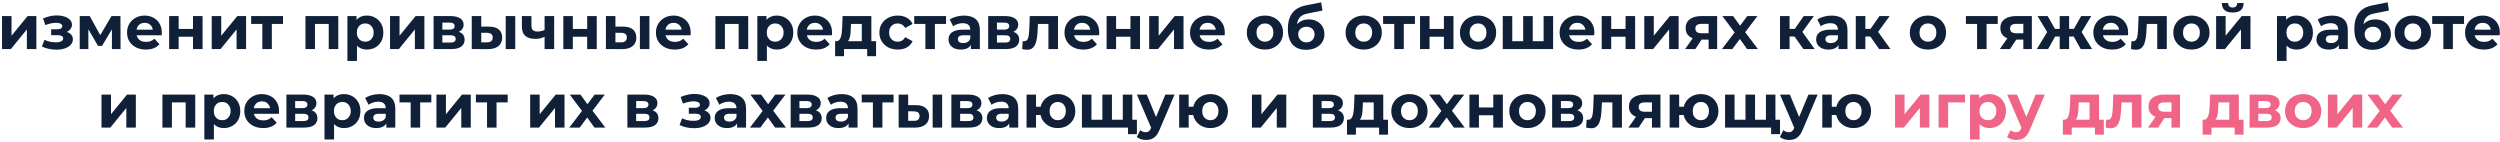
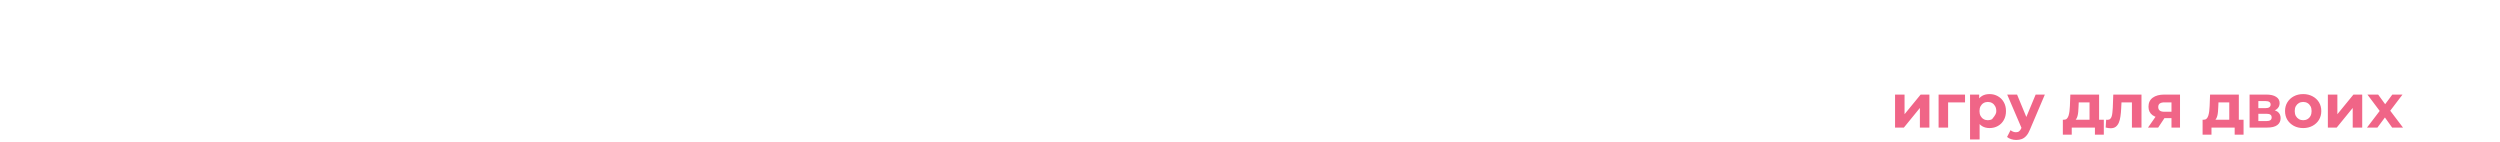
<svg xmlns="http://www.w3.org/2000/svg" width="1019" height="58" viewBox="0 0 1019 58" fill="none">
-   <path d="M0.828 20V6.55H4.703V14.55L11.253 6.55H14.828V20H10.953V12L4.428 20H0.828ZM23.005 20.25C24.272 20.25 25.405 20.083 26.405 19.75C27.422 19.4 28.222 18.908 28.805 18.275C29.405 17.625 29.705 16.867 29.705 16C29.705 14.983 29.28 14.183 28.43 13.6C27.58 13 26.413 12.7 24.93 12.7L24.83 13.475C25.68 13.475 26.447 13.333 27.13 13.05C27.813 12.75 28.347 12.342 28.73 11.825C29.13 11.308 29.33 10.725 29.33 10.075C29.33 9.258 29.038 8.567 28.455 8C27.888 7.433 27.105 7 26.105 6.7C25.105 6.4 23.98 6.267 22.73 6.3C21.88 6.317 21.022 6.433 20.155 6.65C19.288 6.867 18.413 7.158 17.53 7.525L18.48 10.225C19.23 9.925 19.963 9.7 20.68 9.55C21.397 9.383 22.088 9.3 22.755 9.3C23.338 9.3 23.822 9.358 24.205 9.475C24.588 9.575 24.88 9.725 25.08 9.925C25.28 10.125 25.38 10.367 25.38 10.65C25.38 10.917 25.297 11.15 25.13 11.35C24.98 11.533 24.747 11.675 24.43 11.775C24.113 11.875 23.73 11.925 23.28 11.925H20.855V14.35H23.605C24.305 14.35 24.838 14.467 25.205 14.7C25.572 14.917 25.755 15.242 25.755 15.675C25.755 16.008 25.638 16.292 25.405 16.525C25.172 16.758 24.83 16.942 24.38 17.075C23.947 17.192 23.43 17.25 22.83 17.25C21.997 17.25 21.172 17.167 20.355 17C19.555 16.817 18.813 16.558 18.13 16.225L17.08 18.95C17.947 19.383 18.888 19.708 19.905 19.925C20.938 20.142 21.972 20.25 23.005 20.25ZM32.493 20V6.55H36.568L41.643 15.75H40.018L45.443 6.55H49.093L49.143 20H45.618V10.55L46.218 10.95L41.593 18.7H39.943L35.293 10.675L36.018 10.5V20H32.493ZM59.454 20.2C57.921 20.2 56.571 19.9 55.404 19.3C54.254 18.7 53.362 17.883 52.729 16.85C52.096 15.8 51.779 14.608 51.779 13.275C51.779 11.925 52.087 10.733 52.704 9.7C53.337 8.65 54.196 7.833 55.279 7.25C56.362 6.65 57.587 6.35 58.954 6.35C60.271 6.35 61.454 6.633 62.504 7.2C63.571 7.75 64.412 8.55 65.029 9.6C65.646 10.633 65.954 11.875 65.954 13.325C65.954 13.475 65.946 13.65 65.929 13.85C65.912 14.033 65.896 14.208 65.879 14.375H54.954V12.1H63.829L62.329 12.775C62.329 12.075 62.187 11.467 61.904 10.95C61.621 10.433 61.229 10.033 60.729 9.75C60.229 9.45 59.646 9.3 58.979 9.3C58.312 9.3 57.721 9.45 57.204 9.75C56.704 10.033 56.312 10.442 56.029 10.975C55.746 11.492 55.604 12.108 55.604 12.825V13.425C55.604 14.158 55.762 14.808 56.079 15.375C56.412 15.925 56.871 16.35 57.454 16.65C58.054 16.933 58.754 17.075 59.554 17.075C60.271 17.075 60.896 16.967 61.429 16.75C61.979 16.533 62.479 16.208 62.929 15.775L65.004 18.025C64.387 18.725 63.612 19.267 62.679 19.65C61.746 20.017 60.671 20.2 59.454 20.2ZM68.943 20V6.55H72.818V11.8H78.668V6.55H82.568V20H78.668V14.975H72.818V20H68.943ZM86.302 20V6.55H90.177V14.55L96.727 6.55H100.302V20H96.427V12L89.902 20H86.302ZM106.926 20V8.85L107.801 9.75H102.376V6.55H115.351V9.75H109.926L110.801 8.85V20H106.926ZM124.51 20V6.55H137.885V20H133.985V8.875L134.86 9.75H127.51L128.385 8.875V20H124.51ZM149.549 20.2C148.416 20.2 147.424 19.95 146.574 19.45C145.724 18.95 145.057 18.192 144.574 17.175C144.107 16.142 143.874 14.842 143.874 13.275C143.874 11.692 144.099 10.392 144.549 9.375C144.999 8.358 145.649 7.6 146.499 7.1C147.349 6.6 148.366 6.35 149.549 6.35C150.816 6.35 151.949 6.642 152.949 7.225C153.966 7.792 154.766 8.592 155.349 9.625C155.949 10.658 156.249 11.875 156.249 13.275C156.249 14.692 155.949 15.917 155.349 16.95C154.766 17.983 153.966 18.783 152.949 19.35C151.949 19.917 150.816 20.2 149.549 20.2ZM141.599 24.85V6.55H145.324V9.3L145.249 13.3L145.499 17.275V24.85H141.599ZM148.874 17C149.524 17 150.099 16.85 150.599 16.55C151.116 16.25 151.524 15.825 151.824 15.275C152.141 14.708 152.299 14.042 152.299 13.275C152.299 12.492 152.141 11.825 151.824 11.275C151.524 10.725 151.116 10.3 150.599 10C150.099 9.7 149.524 9.55 148.874 9.55C148.224 9.55 147.641 9.7 147.124 10C146.607 10.3 146.199 10.725 145.899 11.275C145.599 11.825 145.449 12.492 145.449 13.275C145.449 14.042 145.599 14.708 145.899 15.275C146.199 15.825 146.607 16.25 147.124 16.55C147.641 16.85 148.224 17 148.874 17ZM158.982 20V6.55H162.857V14.55L169.407 6.55H172.982V20H169.107V12L162.582 20H158.982ZM176.731 20V6.55H183.606C185.29 6.55 186.606 6.858 187.556 7.475C188.506 8.075 188.981 8.925 188.981 10.025C188.981 11.125 188.531 11.992 187.631 12.625C186.748 13.242 185.573 13.55 184.106 13.55L184.506 12.65C186.14 12.65 187.356 12.95 188.156 13.55C188.973 14.15 189.381 15.025 189.381 16.175C189.381 17.358 188.931 18.292 188.031 18.975C187.131 19.658 185.756 20 183.906 20H176.731ZM180.306 17.35H183.581C184.298 17.35 184.831 17.233 185.181 17C185.548 16.75 185.731 16.375 185.731 15.875C185.731 15.358 185.565 14.983 185.231 14.75C184.898 14.5 184.373 14.375 183.656 14.375H180.306V17.35ZM180.306 12.075H183.256C183.94 12.075 184.448 11.95 184.781 11.7C185.131 11.45 185.306 11.092 185.306 10.625C185.306 10.142 185.131 9.783 184.781 9.55C184.448 9.317 183.94 9.2 183.256 9.2H180.306V12.075ZM206.133 20V6.55H210.008V20H206.133ZM199.358 10.85C201.125 10.867 202.45 11.267 203.333 12.05C204.233 12.817 204.683 13.908 204.683 15.325C204.683 16.808 204.175 17.967 203.158 18.8C202.142 19.617 200.7 20.025 198.833 20.025L192.283 20V6.55H196.158V10.85H199.358ZM198.483 17.25C199.233 17.267 199.808 17.108 200.208 16.775C200.608 16.442 200.808 15.942 200.808 15.275C200.808 14.608 200.608 14.133 200.208 13.85C199.808 13.55 199.233 13.392 198.483 13.375L196.158 13.35V17.25H198.483ZM222.243 14.85C221.693 15.15 221.084 15.392 220.418 15.575C219.751 15.758 219.018 15.85 218.218 15.85C216.451 15.85 215.093 15.45 214.143 14.65C213.193 13.833 212.718 12.542 212.718 10.775V6.55H216.618V10.525C216.618 11.358 216.834 11.958 217.268 12.325C217.701 12.675 218.309 12.85 219.093 12.85C219.659 12.85 220.201 12.783 220.718 12.65C221.251 12.517 221.759 12.325 222.243 12.075V14.85ZM221.968 20V6.55H225.868V20H221.968ZM229.612 20V6.55H233.487V11.8H239.337V6.55H243.237V20H239.337V14.975H233.487V20H229.612ZM260.821 20V6.55H264.696V20H260.821ZM254.046 10.85C255.812 10.867 257.137 11.267 258.021 12.05C258.921 12.817 259.371 13.908 259.371 15.325C259.371 16.808 258.862 17.967 257.846 18.8C256.829 19.617 255.387 20.025 253.521 20.025L246.971 20V6.55H250.846V10.85H254.046ZM253.171 17.25C253.921 17.267 254.496 17.108 254.896 16.775C255.296 16.442 255.496 15.942 255.496 15.275C255.496 14.608 255.296 14.133 254.896 13.85C254.496 13.55 253.921 13.392 253.171 13.375L250.846 13.35V17.25H253.171ZM275.03 20.2C273.497 20.2 272.147 19.9 270.98 19.3C269.83 18.7 268.938 17.883 268.305 16.85C267.672 15.8 267.355 14.608 267.355 13.275C267.355 11.925 267.663 10.733 268.28 9.7C268.913 8.65 269.772 7.833 270.855 7.25C271.938 6.65 273.163 6.35 274.53 6.35C275.847 6.35 277.03 6.633 278.08 7.2C279.147 7.75 279.988 8.55 280.605 9.6C281.222 10.633 281.53 11.875 281.53 13.325C281.53 13.475 281.522 13.65 281.505 13.85C281.488 14.033 281.472 14.208 281.455 14.375H270.53V12.1H279.405L277.905 12.775C277.905 12.075 277.763 11.467 277.48 10.95C277.197 10.433 276.805 10.033 276.305 9.75C275.805 9.45 275.222 9.3 274.555 9.3C273.888 9.3 273.297 9.45 272.78 9.75C272.28 10.033 271.888 10.442 271.605 10.975C271.322 11.492 271.18 12.108 271.18 12.825V13.425C271.18 14.158 271.338 14.808 271.655 15.375C271.988 15.925 272.447 16.35 273.03 16.65C273.63 16.933 274.33 17.075 275.13 17.075C275.847 17.075 276.472 16.967 277.005 16.75C277.555 16.533 278.055 16.208 278.505 15.775L280.58 18.025C279.963 18.725 279.188 19.267 278.255 19.65C277.322 20.017 276.247 20.2 275.03 20.2ZM291.6 20V6.55H304.975V20H301.075V8.875L301.95 9.75H294.6L295.475 8.875V20H291.6ZM316.639 20.2C315.506 20.2 314.514 19.95 313.664 19.45C312.814 18.95 312.147 18.192 311.664 17.175C311.197 16.142 310.964 14.842 310.964 13.275C310.964 11.692 311.189 10.392 311.639 9.375C312.089 8.358 312.739 7.6 313.589 7.1C314.439 6.6 315.456 6.35 316.639 6.35C317.906 6.35 319.039 6.642 320.039 7.225C321.056 7.792 321.856 8.592 322.439 9.625C323.039 10.658 323.339 11.875 323.339 13.275C323.339 14.692 323.039 15.917 322.439 16.95C321.856 17.983 321.056 18.783 320.039 19.35C319.039 19.917 317.906 20.2 316.639 20.2ZM308.689 24.85V6.55H312.414V9.3L312.339 13.3L312.589 17.275V24.85H308.689ZM315.964 17C316.614 17 317.189 16.85 317.689 16.55C318.206 16.25 318.614 15.825 318.914 15.275C319.231 14.708 319.389 14.042 319.389 13.275C319.389 12.492 319.231 11.825 318.914 11.275C318.614 10.725 318.206 10.3 317.689 10C317.189 9.7 316.614 9.55 315.964 9.55C315.314 9.55 314.731 9.7 314.214 10C313.697 10.3 313.289 10.725 312.989 11.275C312.689 11.825 312.539 12.492 312.539 13.275C312.539 14.042 312.689 14.708 312.989 15.275C313.289 15.825 313.697 16.25 314.214 16.55C314.731 16.85 315.314 17 315.964 17ZM332.647 20.2C331.114 20.2 329.764 19.9 328.597 19.3C327.447 18.7 326.556 17.883 325.922 16.85C325.289 15.8 324.972 14.608 324.972 13.275C324.972 11.925 325.281 10.733 325.897 9.7C326.531 8.65 327.389 7.833 328.472 7.25C329.556 6.65 330.781 6.35 332.147 6.35C333.464 6.35 334.647 6.633 335.697 7.2C336.764 7.75 337.606 8.55 338.222 9.6C338.839 10.633 339.147 11.875 339.147 13.325C339.147 13.475 339.139 13.65 339.122 13.85C339.106 14.033 339.089 14.208 339.072 14.375H328.147V12.1H337.022L335.522 12.775C335.522 12.075 335.381 11.467 335.097 10.95C334.814 10.433 334.422 10.033 333.922 9.75C333.422 9.45 332.839 9.3 332.172 9.3C331.506 9.3 330.914 9.45 330.397 9.75C329.897 10.033 329.506 10.442 329.222 10.975C328.939 11.492 328.797 12.108 328.797 12.825V13.425C328.797 14.158 328.956 14.808 329.272 15.375C329.606 15.925 330.064 16.35 330.647 16.65C331.247 16.933 331.947 17.075 332.747 17.075C333.464 17.075 334.089 16.967 334.622 16.75C335.172 16.533 335.672 16.208 336.122 15.775L338.197 18.025C337.581 18.725 336.806 19.267 335.872 19.65C334.939 20.017 333.864 20.2 332.647 20.2ZM351.265 18.25V9.75H346.865L346.79 11.475C346.756 12.192 346.715 12.875 346.665 13.525C346.615 14.175 346.515 14.767 346.365 15.3C346.231 15.817 346.031 16.258 345.765 16.625C345.498 16.975 345.14 17.217 344.69 17.35L340.84 16.8C341.323 16.8 341.715 16.658 342.015 16.375C342.315 16.075 342.548 15.667 342.715 15.15C342.881 14.617 343.006 14.017 343.09 13.35C343.173 12.667 343.231 11.95 343.265 11.2L343.44 6.55H355.165V18.25H351.265ZM340.39 22.9V16.8H357.09V22.9H353.465V20H344.015V22.9H340.39ZM365.944 20.2C364.494 20.2 363.202 19.908 362.069 19.325C360.936 18.725 360.044 17.9 359.394 16.85C358.761 15.8 358.444 14.608 358.444 13.275C358.444 11.925 358.761 10.733 359.394 9.7C360.044 8.65 360.936 7.833 362.069 7.25C363.202 6.65 364.494 6.35 365.944 6.35C367.361 6.35 368.594 6.65 369.644 7.25C370.694 7.833 371.469 8.675 371.969 9.775L368.944 11.4C368.594 10.767 368.152 10.3 367.619 10C367.102 9.7 366.536 9.55 365.919 9.55C365.252 9.55 364.652 9.7 364.119 10C363.586 10.3 363.161 10.725 362.844 11.275C362.544 11.825 362.394 12.492 362.394 13.275C362.394 14.058 362.544 14.725 362.844 15.275C363.161 15.825 363.586 16.25 364.119 16.55C364.652 16.85 365.252 17 365.919 17C366.536 17 367.102 16.858 367.619 16.575C368.152 16.275 368.594 15.8 368.944 15.15L371.969 16.8C371.469 17.883 370.694 18.725 369.644 19.325C368.594 19.908 367.361 20.2 365.944 20.2ZM377.189 20V8.85L378.064 9.75H372.639V6.55H385.614V9.75H380.189L381.064 8.85V20H377.189ZM395.743 20V17.375L395.493 16.8V12.1C395.493 11.267 395.235 10.617 394.718 10.15C394.218 9.683 393.443 9.45 392.393 9.45C391.677 9.45 390.968 9.567 390.268 9.8C389.585 10.017 389.002 10.317 388.518 10.7L387.118 7.975C387.852 7.458 388.735 7.058 389.768 6.775C390.802 6.492 391.852 6.35 392.918 6.35C394.968 6.35 396.56 6.833 397.693 7.8C398.827 8.767 399.393 10.275 399.393 12.325V20H395.743ZM391.643 20.2C390.593 20.2 389.693 20.025 388.943 19.675C388.193 19.308 387.618 18.817 387.218 18.2C386.818 17.583 386.618 16.892 386.618 16.125C386.618 15.325 386.81 14.625 387.193 14.025C387.593 13.425 388.218 12.958 389.068 12.625C389.918 12.275 391.027 12.1 392.393 12.1H395.968V14.375H392.818C391.902 14.375 391.268 14.525 390.918 14.825C390.585 15.125 390.418 15.5 390.418 15.95C390.418 16.45 390.61 16.85 390.993 17.15C391.393 17.433 391.935 17.575 392.618 17.575C393.268 17.575 393.852 17.425 394.368 17.125C394.885 16.808 395.26 16.35 395.493 15.75L396.093 17.55C395.81 18.417 395.293 19.075 394.543 19.525C393.793 19.975 392.827 20.2 391.643 20.2ZM402.781 20V6.55H409.656C411.34 6.55 412.656 6.858 413.606 7.475C414.556 8.075 415.031 8.925 415.031 10.025C415.031 11.125 414.581 11.992 413.681 12.625C412.798 13.242 411.623 13.55 410.156 13.55L410.556 12.65C412.19 12.65 413.406 12.95 414.206 13.55C415.023 14.15 415.431 15.025 415.431 16.175C415.431 17.358 414.981 18.292 414.081 18.975C413.181 19.658 411.806 20 409.956 20H402.781ZM406.356 17.35H409.631C410.348 17.35 410.881 17.233 411.231 17C411.598 16.75 411.781 16.375 411.781 15.875C411.781 15.358 411.615 14.983 411.281 14.75C410.948 14.5 410.423 14.375 409.706 14.375H406.356V17.35ZM406.356 12.075H409.306C409.99 12.075 410.498 11.95 410.831 11.7C411.181 11.45 411.356 11.092 411.356 10.625C411.356 10.142 411.181 9.783 410.831 9.55C410.498 9.317 409.99 9.2 409.306 9.2H406.356V12.075ZM416.633 19.975L416.833 16.775C416.933 16.792 417.033 16.808 417.133 16.825C417.233 16.825 417.325 16.825 417.408 16.825C417.875 16.825 418.241 16.692 418.508 16.425C418.775 16.158 418.975 15.8 419.108 15.35C419.241 14.883 419.333 14.358 419.383 13.775C419.45 13.192 419.5 12.583 419.533 11.95L419.733 6.55H431.233V20H427.333V8.8L428.208 9.75H422.308L423.133 8.75L422.958 12.125C422.908 13.325 422.808 14.425 422.658 15.425C422.525 16.425 422.3 17.292 421.983 18.025C421.666 18.742 421.241 19.3 420.708 19.7C420.175 20.083 419.491 20.275 418.658 20.275C418.358 20.275 418.041 20.25 417.708 20.2C417.375 20.15 417.016 20.075 416.633 19.975ZM441.558 20.2C440.025 20.2 438.675 19.9 437.508 19.3C436.358 18.7 435.467 17.883 434.833 16.85C434.2 15.8 433.883 14.608 433.883 13.275C433.883 11.925 434.192 10.733 434.808 9.7C435.442 8.65 436.3 7.833 437.383 7.25C438.467 6.65 439.692 6.35 441.058 6.35C442.375 6.35 443.558 6.633 444.608 7.2C445.675 7.75 446.517 8.55 447.133 9.6C447.75 10.633 448.058 11.875 448.058 13.325C448.058 13.475 448.05 13.65 448.033 13.85C448.017 14.033 448 14.208 447.983 14.375H437.058V12.1H445.933L444.433 12.775C444.433 12.075 444.292 11.467 444.008 10.95C443.725 10.433 443.333 10.033 442.833 9.75C442.333 9.45 441.75 9.3 441.083 9.3C440.417 9.3 439.825 9.45 439.308 9.75C438.808 10.033 438.417 10.442 438.133 10.975C437.85 11.492 437.708 12.108 437.708 12.825V13.425C437.708 14.158 437.867 14.808 438.183 15.375C438.517 15.925 438.975 16.35 439.558 16.65C440.158 16.933 440.858 17.075 441.658 17.075C442.375 17.075 443 16.967 443.533 16.75C444.083 16.533 444.583 16.208 445.033 15.775L447.108 18.025C446.492 18.725 445.717 19.267 444.783 19.65C443.85 20.017 442.775 20.2 441.558 20.2ZM451.048 20V6.55H454.923V11.8H460.773V6.55H464.673V20H460.773V14.975H454.923V20H451.048ZM468.406 20V6.55H472.281V14.55L478.831 6.55H482.406V20H478.531V12L472.006 20H468.406ZM492.73 20.2C491.197 20.2 489.847 19.9 488.68 19.3C487.53 18.7 486.639 17.883 486.005 16.85C485.372 15.8 485.055 14.608 485.055 13.275C485.055 11.925 485.364 10.733 485.98 9.7C486.614 8.65 487.472 7.833 488.555 7.25C489.639 6.65 490.864 6.35 492.23 6.35C493.547 6.35 494.73 6.633 495.78 7.2C496.847 7.75 497.689 8.55 498.305 9.6C498.922 10.633 499.23 11.875 499.23 13.325C499.23 13.475 499.222 13.65 499.205 13.85C499.189 14.033 499.172 14.208 499.155 14.375H488.23V12.1H497.105L495.605 12.775C495.605 12.075 495.464 11.467 495.18 10.95C494.897 10.433 494.505 10.033 494.005 9.75C493.505 9.45 492.922 9.3 492.255 9.3C491.589 9.3 490.997 9.45 490.48 9.75C489.98 10.033 489.589 10.442 489.305 10.975C489.022 11.492 488.88 12.108 488.88 12.825V13.425C488.88 14.158 489.039 14.808 489.355 15.375C489.689 15.925 490.147 16.35 490.73 16.65C491.33 16.933 492.03 17.075 492.83 17.075C493.547 17.075 494.172 16.967 494.705 16.75C495.255 16.533 495.755 16.208 496.205 15.775L498.28 18.025C497.664 18.725 496.889 19.267 495.955 19.65C495.022 20.017 493.947 20.2 492.73 20.2ZM515.6 20.2C514.166 20.2 512.891 19.9 511.775 19.3C510.675 18.7 509.8 17.883 509.15 16.85C508.516 15.8 508.2 14.608 508.2 13.275C508.2 11.925 508.516 10.733 509.15 9.7C509.8 8.65 510.675 7.833 511.775 7.25C512.891 6.65 514.166 6.35 515.6 6.35C517.016 6.35 518.283 6.65 519.4 7.25C520.516 7.833 521.391 8.642 522.025 9.675C522.658 10.708 522.975 11.908 522.975 13.275C522.975 14.608 522.658 15.8 522.025 16.85C521.391 17.883 520.516 18.7 519.4 19.3C518.283 19.9 517.016 20.2 515.6 20.2ZM515.6 17C516.25 17 516.833 16.85 517.35 16.55C517.866 16.25 518.275 15.825 518.575 15.275C518.875 14.708 519.025 14.042 519.025 13.275C519.025 12.492 518.875 11.825 518.575 11.275C518.275 10.725 517.866 10.3 517.35 10C516.833 9.7 516.25 9.55 515.6 9.55C514.95 9.55 514.366 9.7 513.85 10C513.333 10.3 512.916 10.725 512.6 11.275C512.3 11.825 512.15 12.492 512.15 13.275C512.15 14.042 512.3 14.708 512.6 15.275C512.916 15.825 513.333 16.25 513.85 16.55C514.366 16.85 514.95 17 515.6 17ZM532.332 20.3C531.232 20.3 530.232 20.142 529.332 19.825C528.432 19.492 527.649 18.983 526.982 18.3C526.332 17.6 525.824 16.708 525.457 15.625C525.107 14.542 524.932 13.25 524.932 11.75C524.932 10.683 525.024 9.708 525.207 8.825C525.391 7.942 525.666 7.142 526.032 6.425C526.399 5.692 526.866 5.05 527.432 4.5C528.016 3.933 528.691 3.467 529.457 3.1C530.241 2.717 531.124 2.425 532.107 2.225L538.507 0.95L539.032 4.3L533.382 5.425C533.049 5.492 532.666 5.583 532.232 5.7C531.816 5.8 531.391 5.958 530.957 6.175C530.541 6.392 530.149 6.7 529.782 7.1C529.432 7.483 529.149 7.992 528.932 8.625C528.716 9.242 528.607 10.008 528.607 10.925C528.607 11.208 528.616 11.425 528.632 11.575C528.666 11.725 528.691 11.883 528.707 12.05C528.741 12.217 528.757 12.475 528.757 12.825L527.507 11.6C527.874 10.817 528.341 10.15 528.907 9.6C529.491 9.05 530.157 8.633 530.907 8.35C531.674 8.05 532.524 7.9 533.457 7.9C534.724 7.9 535.832 8.158 536.782 8.675C537.749 9.175 538.499 9.883 539.032 10.8C539.566 11.717 539.832 12.758 539.832 13.925C539.832 15.192 539.516 16.308 538.882 17.275C538.249 18.225 537.366 18.967 536.232 19.5C535.116 20.033 533.816 20.3 532.332 20.3ZM532.532 17.275C533.182 17.275 533.757 17.133 534.257 16.85C534.757 16.55 535.141 16.158 535.407 15.675C535.691 15.175 535.832 14.617 535.832 14C535.832 13.4 535.691 12.867 535.407 12.4C535.141 11.933 534.757 11.567 534.257 11.3C533.757 11.033 533.174 10.9 532.507 10.9C531.857 10.9 531.274 11.033 530.757 11.3C530.241 11.55 529.841 11.9 529.557 12.35C529.274 12.8 529.132 13.325 529.132 13.925C529.132 14.542 529.274 15.108 529.557 15.625C529.857 16.125 530.257 16.525 530.757 16.825C531.274 17.125 531.866 17.275 532.532 17.275ZM555.859 20.2C554.425 20.2 553.15 19.9 552.034 19.3C550.934 18.7 550.059 17.883 549.409 16.85C548.775 15.8 548.459 14.608 548.459 13.275C548.459 11.925 548.775 10.733 549.409 9.7C550.059 8.65 550.934 7.833 552.034 7.25C553.15 6.65 554.425 6.35 555.859 6.35C557.275 6.35 558.542 6.65 559.659 7.25C560.775 7.833 561.65 8.642 562.284 9.675C562.917 10.708 563.234 11.908 563.234 13.275C563.234 14.608 562.917 15.8 562.284 16.85C561.65 17.883 560.775 18.7 559.659 19.3C558.542 19.9 557.275 20.2 555.859 20.2ZM555.859 17C556.509 17 557.092 16.85 557.609 16.55C558.125 16.25 558.534 15.825 558.834 15.275C559.134 14.708 559.284 14.042 559.284 13.275C559.284 12.492 559.134 11.825 558.834 11.275C558.534 10.725 558.125 10.3 557.609 10C557.092 9.7 556.509 9.55 555.859 9.55C555.209 9.55 554.625 9.7 554.109 10C553.592 10.3 553.175 10.725 552.859 11.275C552.559 11.825 552.409 12.492 552.409 13.275C552.409 14.042 552.559 14.708 552.859 15.275C553.175 15.825 553.592 16.25 554.109 16.55C554.625 16.85 555.209 17 555.859 17ZM568.303 20V8.85L569.178 9.75H563.753V6.55H576.728V9.75H571.303L572.178 8.85V20H568.303ZM578.807 20V6.55H582.682V11.8H588.532V6.55H592.432V20H588.532V14.975H582.682V20H578.807ZM602.465 20.2C601.032 20.2 599.757 19.9 598.64 19.3C597.54 18.7 596.665 17.883 596.015 16.85C595.382 15.8 595.065 14.608 595.065 13.275C595.065 11.925 595.382 10.733 596.015 9.7C596.665 8.65 597.54 7.833 598.64 7.25C599.757 6.65 601.032 6.35 602.465 6.35C603.882 6.35 605.148 6.65 606.265 7.25C607.382 7.833 608.257 8.642 608.89 9.675C609.523 10.708 609.84 11.908 609.84 13.275C609.84 14.608 609.523 15.8 608.89 16.85C608.257 17.883 607.382 18.7 606.265 19.3C605.148 19.9 603.882 20.2 602.465 20.2ZM602.465 17C603.115 17 603.698 16.85 604.215 16.55C604.732 16.25 605.14 15.825 605.44 15.275C605.74 14.708 605.89 14.042 605.89 13.275C605.89 12.492 605.74 11.825 605.44 11.275C605.14 10.725 604.732 10.3 604.215 10C603.698 9.7 603.115 9.55 602.465 9.55C601.815 9.55 601.232 9.7 600.715 10C600.198 10.3 599.782 10.725 599.465 11.275C599.165 11.825 599.015 12.492 599.015 13.275C599.015 14.042 599.165 14.708 599.465 15.275C599.782 15.825 600.198 16.25 600.715 16.55C601.232 16.85 601.815 17 602.465 17ZM621.697 16.8L620.847 17.7V6.55H624.747V17.7L623.847 16.8H630.047L629.172 17.7V6.55H633.047V20H612.522V6.55H616.397V17.7L615.522 16.8H621.697ZM643.365 20.2C641.832 20.2 640.482 19.9 639.315 19.3C638.165 18.7 637.273 17.883 636.64 16.85C636.007 15.8 635.69 14.608 635.69 13.275C635.69 11.925 635.998 10.733 636.615 9.7C637.248 8.65 638.107 7.833 639.19 7.25C640.273 6.65 641.498 6.35 642.865 6.35C644.182 6.35 645.365 6.633 646.415 7.2C647.482 7.75 648.323 8.55 648.94 9.6C649.557 10.633 649.865 11.875 649.865 13.325C649.865 13.475 649.857 13.65 649.84 13.85C649.823 14.033 649.807 14.208 649.79 14.375H638.865V12.1H647.74L646.24 12.775C646.24 12.075 646.098 11.467 645.815 10.95C645.532 10.433 645.14 10.033 644.64 9.75C644.14 9.45 643.557 9.3 642.89 9.3C642.223 9.3 641.632 9.45 641.115 9.75C640.615 10.033 640.223 10.442 639.94 10.975C639.657 11.492 639.515 12.108 639.515 12.825V13.425C639.515 14.158 639.673 14.808 639.99 15.375C640.323 15.925 640.782 16.35 641.365 16.65C641.965 16.933 642.665 17.075 643.465 17.075C644.182 17.075 644.807 16.967 645.34 16.75C645.89 16.533 646.39 16.208 646.84 15.775L648.915 18.025C648.298 18.725 647.523 19.267 646.59 19.65C645.657 20.017 644.582 20.2 643.365 20.2ZM652.854 20V6.55H656.729V11.8H662.579V6.55H666.479V20H662.579V14.975H656.729V20H652.854ZM670.213 20V6.55H674.088V14.55L680.638 6.55H684.213V20H680.338V12L673.813 20H670.213ZM696.437 20V15.525L696.987 16.15H693.262C691.329 16.15 689.812 15.75 688.712 14.95C687.612 14.15 687.062 13 687.062 11.5C687.062 9.9 687.637 8.675 688.787 7.825C689.954 6.975 691.52 6.55 693.487 6.55H699.912V20H696.437ZM686.862 20L690.437 14.875H694.412L691.012 20H686.862ZM696.437 14.325V8.725L696.987 9.725H693.562C692.762 9.725 692.137 9.875 691.687 10.175C691.254 10.475 691.037 10.958 691.037 11.625C691.037 12.908 691.862 13.55 693.512 13.55H696.987L696.437 14.325ZM701.86 20L707.885 12.1L707.81 14.25L702.035 6.55H706.41L710.06 11.575L708.41 11.625L712.185 6.55H716.335L710.535 14.175V12.075L716.535 20H712.11L708.285 14.65L709.91 14.875L706.11 20H701.86ZM735.06 20L730.56 13.625L733.735 11.75L739.66 20H735.06ZM725.535 20V6.55H729.435V20H725.535ZM728.285 14.9V11.775H732.985V14.9H728.285ZM734.11 13.725L730.46 13.325L735.185 6.55H739.335L734.11 13.725ZM749.381 20V17.375L749.131 16.8V12.1C749.131 11.267 748.873 10.617 748.356 10.15C747.856 9.683 747.081 9.45 746.031 9.45C745.314 9.45 744.606 9.567 743.906 9.8C743.223 10.017 742.639 10.317 742.156 10.7L740.756 7.975C741.489 7.458 742.373 7.058 743.406 6.775C744.439 6.492 745.489 6.35 746.556 6.35C748.606 6.35 750.198 6.833 751.331 7.8C752.464 8.767 753.031 10.275 753.031 12.325V20H749.381ZM745.281 20.2C744.231 20.2 743.331 20.025 742.581 19.675C741.831 19.308 741.256 18.817 740.856 18.2C740.456 17.583 740.256 16.892 740.256 16.125C740.256 15.325 740.448 14.625 740.831 14.025C741.231 13.425 741.856 12.958 742.706 12.625C743.556 12.275 744.664 12.1 746.031 12.1H749.606V14.375H746.456C745.539 14.375 744.906 14.525 744.556 14.825C744.223 15.125 744.056 15.5 744.056 15.95C744.056 16.45 744.248 16.85 744.631 17.15C745.031 17.433 745.573 17.575 746.256 17.575C746.906 17.575 747.489 17.425 748.006 17.125C748.523 16.808 748.898 16.35 749.131 15.75L749.731 17.55C749.448 18.417 748.931 19.075 748.181 19.525C747.431 19.975 746.464 20.2 745.281 20.2ZM765.944 20L761.444 13.625L764.619 11.75L770.544 20H765.944ZM756.419 20V6.55H760.319V20H756.419ZM759.169 14.9V11.775H763.869V14.9H759.169ZM764.994 13.725L761.344 13.325L766.069 6.55H770.219L764.994 13.725ZM785.839 20.2C784.406 20.2 783.131 19.9 782.014 19.3C780.914 18.7 780.039 17.883 779.389 16.85C778.756 15.8 778.439 14.608 778.439 13.275C778.439 11.925 778.756 10.733 779.389 9.7C780.039 8.65 780.914 7.833 782.014 7.25C783.131 6.65 784.406 6.35 785.839 6.35C787.256 6.35 788.522 6.65 789.639 7.25C790.756 7.833 791.631 8.642 792.264 9.675C792.897 10.708 793.214 11.908 793.214 13.275C793.214 14.608 792.897 15.8 792.264 16.85C791.631 17.883 790.756 18.7 789.639 19.3C788.522 19.9 787.256 20.2 785.839 20.2ZM785.839 17C786.489 17 787.072 16.85 787.589 16.55C788.106 16.25 788.514 15.825 788.814 15.275C789.114 14.708 789.264 14.042 789.264 13.275C789.264 12.492 789.114 11.825 788.814 11.275C788.514 10.725 788.106 10.3 787.589 10C787.072 9.7 786.489 9.55 785.839 9.55C785.189 9.55 784.606 9.7 784.089 10C783.572 10.3 783.156 10.725 782.839 11.275C782.539 11.825 782.389 12.492 782.389 13.275C782.389 14.042 782.539 14.708 782.839 15.275C783.156 15.825 783.572 16.25 784.089 16.55C784.606 16.85 785.189 17 785.839 17ZM805.852 20V8.85L806.727 9.75H801.302V6.55H814.277V9.75H808.852L809.727 8.85V20H805.852ZM824.708 20V15.525L825.258 16.15H821.533C819.6 16.15 818.083 15.75 816.983 14.95C815.883 14.15 815.333 13 815.333 11.5C815.333 9.9 815.908 8.675 817.058 7.825C818.225 6.975 819.792 6.55 821.758 6.55H828.183V20H824.708ZM815.133 20L818.708 14.875H822.683L819.283 20H815.133ZM824.708 14.325V8.725L825.258 9.725H821.833C821.033 9.725 820.408 9.875 819.958 10.175C819.525 10.475 819.308 10.958 819.308 11.625C819.308 12.908 820.133 13.55 821.783 13.55H825.258L824.708 14.325ZM848.107 20L844.532 13.625L847.682 11.75L852.732 20H848.107ZM842.232 14.9V11.775H846.907V14.9H842.232ZM848.082 13.725L844.407 13.325L848.282 6.55H852.407L848.082 13.725ZM834.807 20H830.207L835.232 11.75L838.382 13.625L834.807 20ZM843.382 20H839.532V6.55H843.382V20ZM840.682 14.9H836.032V11.775H840.682V14.9ZM834.832 13.725L830.507 6.55H834.632L838.482 13.325L834.832 13.725ZM860.919 20.2C859.385 20.2 858.035 19.9 856.869 19.3C855.719 18.7 854.827 17.883 854.194 16.85C853.56 15.8 853.244 14.608 853.244 13.275C853.244 11.925 853.552 10.733 854.169 9.7C854.802 8.65 855.66 7.833 856.744 7.25C857.827 6.65 859.052 6.35 860.419 6.35C861.735 6.35 862.919 6.633 863.969 7.2C865.035 7.75 865.877 8.55 866.494 9.6C867.11 10.633 867.419 11.875 867.419 13.325C867.419 13.475 867.41 13.65 867.394 13.85C867.377 14.033 867.36 14.208 867.344 14.375H856.419V12.1H865.294L863.794 12.775C863.794 12.075 863.652 11.467 863.369 10.95C863.085 10.433 862.694 10.033 862.194 9.75C861.694 9.45 861.11 9.3 860.444 9.3C859.777 9.3 859.185 9.45 858.669 9.75C858.169 10.033 857.777 10.442 857.494 10.975C857.21 11.492 857.069 12.108 857.069 12.825V13.425C857.069 14.158 857.227 14.808 857.544 15.375C857.877 15.925 858.335 16.35 858.919 16.65C859.519 16.933 860.219 17.075 861.019 17.075C861.735 17.075 862.36 16.967 862.894 16.75C863.444 16.533 863.944 16.208 864.394 15.775L866.469 18.025C865.852 18.725 865.077 19.267 864.144 19.65C863.21 20.017 862.135 20.2 860.919 20.2ZM868.586 19.975L868.786 16.775C868.886 16.792 868.986 16.808 869.086 16.825C869.186 16.825 869.278 16.825 869.361 16.825C869.828 16.825 870.194 16.692 870.461 16.425C870.728 16.158 870.928 15.8 871.061 15.35C871.194 14.883 871.286 14.358 871.336 13.775C871.403 13.192 871.453 12.583 871.486 11.95L871.686 6.55H883.186V20H879.286V8.8L880.161 9.75H874.261L875.086 8.75L874.911 12.125C874.861 13.325 874.761 14.425 874.611 15.425C874.478 16.425 874.253 17.292 873.936 18.025C873.619 18.742 873.194 19.3 872.661 19.7C872.128 20.083 871.444 20.275 870.611 20.275C870.311 20.275 869.994 20.25 869.661 20.2C869.328 20.15 868.969 20.075 868.586 19.975ZM893.237 20.2C891.803 20.2 890.528 19.9 889.412 19.3C888.312 18.7 887.437 17.883 886.787 16.85C886.153 15.8 885.837 14.608 885.837 13.275C885.837 11.925 886.153 10.733 886.787 9.7C887.437 8.65 888.312 7.833 889.412 7.25C890.528 6.65 891.803 6.35 893.237 6.35C894.653 6.35 895.92 6.65 897.037 7.25C898.153 7.833 899.028 8.642 899.662 9.675C900.295 10.708 900.612 11.908 900.612 13.275C900.612 14.608 900.295 15.8 899.662 16.85C899.028 17.883 898.153 18.7 897.037 19.3C895.92 19.9 894.653 20.2 893.237 20.2ZM893.237 17C893.887 17 894.47 16.85 894.987 16.55C895.503 16.25 895.912 15.825 896.212 15.275C896.512 14.708 896.662 14.042 896.662 13.275C896.662 12.492 896.512 11.825 896.212 11.275C895.912 10.725 895.503 10.3 894.987 10C894.47 9.7 893.887 9.55 893.237 9.55C892.587 9.55 892.003 9.7 891.487 10C890.97 10.3 890.553 10.725 890.237 11.275C889.937 11.825 889.787 12.492 889.787 13.275C889.787 14.042 889.937 14.708 890.237 15.275C890.553 15.825 890.97 16.25 891.487 16.55C892.003 16.85 892.587 17 893.237 17ZM903.294 20V6.55H907.169V14.55L913.719 6.55H917.294V20H913.419V12L906.894 20H903.294ZM910.044 5.1C908.577 5.1 907.477 4.783 906.744 4.15C906.011 3.5 905.636 2.525 905.619 1.225H908.169C908.186 1.792 908.344 2.242 908.644 2.575C908.944 2.908 909.402 3.075 910.019 3.075C910.619 3.075 911.077 2.908 911.394 2.575C911.727 2.242 911.894 1.792 911.894 1.225H914.494C914.494 2.525 914.119 3.5 913.369 4.15C912.619 4.783 911.511 5.1 910.044 5.1ZM936.048 20.2C934.915 20.2 933.923 19.95 933.073 19.45C932.223 18.95 931.556 18.192 931.073 17.175C930.606 16.142 930.373 14.842 930.373 13.275C930.373 11.692 930.598 10.392 931.048 9.375C931.498 8.358 932.148 7.6 932.998 7.1C933.848 6.6 934.865 6.35 936.048 6.35C937.315 6.35 938.448 6.642 939.448 7.225C940.465 7.792 941.265 8.592 941.848 9.625C942.448 10.658 942.748 11.875 942.748 13.275C942.748 14.692 942.448 15.917 941.848 16.95C941.265 17.983 940.465 18.783 939.448 19.35C938.448 19.917 937.315 20.2 936.048 20.2ZM928.098 24.85V6.55H931.823V9.3L931.748 13.3L931.998 17.275V24.85H928.098ZM935.373 17C936.023 17 936.598 16.85 937.098 16.55C937.615 16.25 938.023 15.825 938.323 15.275C938.64 14.708 938.798 14.042 938.798 13.275C938.798 12.492 938.64 11.825 938.323 11.275C938.023 10.725 937.615 10.3 937.098 10C936.598 9.7 936.023 9.55 935.373 9.55C934.723 9.55 934.14 9.7 933.623 10C933.106 10.3 932.698 10.725 932.398 11.275C932.098 11.825 931.948 12.492 931.948 13.275C931.948 14.042 932.098 14.708 932.398 15.275C932.698 15.825 933.106 16.25 933.623 16.55C934.14 16.85 934.723 17 935.373 17ZM953.312 20V17.375L953.062 16.8V12.1C953.062 11.267 952.803 10.617 952.287 10.15C951.787 9.683 951.012 9.45 949.962 9.45C949.245 9.45 948.537 9.567 947.837 9.8C947.153 10.017 946.57 10.317 946.087 10.7L944.687 7.975C945.42 7.458 946.303 7.058 947.337 6.775C948.37 6.492 949.42 6.35 950.487 6.35C952.537 6.35 954.128 6.833 955.262 7.8C956.395 8.767 956.962 10.275 956.962 12.325V20H953.312ZM949.212 20.2C948.162 20.2 947.262 20.025 946.512 19.675C945.762 19.308 945.187 18.817 944.787 18.2C944.387 17.583 944.187 16.892 944.187 16.125C944.187 15.325 944.378 14.625 944.762 14.025C945.162 13.425 945.787 12.958 946.637 12.625C947.487 12.275 948.595 12.1 949.962 12.1H953.537V14.375H950.387C949.47 14.375 948.837 14.525 948.487 14.825C948.153 15.125 947.987 15.5 947.987 15.95C947.987 16.45 948.178 16.85 948.562 17.15C948.962 17.433 949.503 17.575 950.187 17.575C950.837 17.575 951.42 17.425 951.937 17.125C952.453 16.808 952.828 16.35 953.062 15.75L953.662 17.55C953.378 18.417 952.862 19.075 952.112 19.525C951.362 19.975 950.395 20.2 949.212 20.2ZM967.025 20.3C965.925 20.3 964.925 20.142 964.025 19.825C963.125 19.492 962.341 18.983 961.675 18.3C961.025 17.6 960.516 16.708 960.15 15.625C959.8 14.542 959.625 13.25 959.625 11.75C959.625 10.683 959.716 9.708 959.9 8.825C960.083 7.942 960.358 7.142 960.725 6.425C961.091 5.692 961.558 5.05 962.125 4.5C962.708 3.933 963.383 3.467 964.15 3.1C964.933 2.717 965.816 2.425 966.8 2.225L973.2 0.95L973.725 4.3L968.075 5.425C967.741 5.492 967.358 5.583 966.925 5.7C966.508 5.8 966.083 5.958 965.65 6.175C965.233 6.392 964.841 6.7 964.475 7.1C964.125 7.483 963.841 7.992 963.625 8.625C963.408 9.242 963.3 10.008 963.3 10.925C963.3 11.208 963.308 11.425 963.325 11.575C963.358 11.725 963.383 11.883 963.4 12.05C963.433 12.217 963.45 12.475 963.45 12.825L962.2 11.6C962.566 10.817 963.033 10.15 963.6 9.6C964.183 9.05 964.85 8.633 965.6 8.35C966.366 8.05 967.216 7.9 968.15 7.9C969.416 7.9 970.525 8.158 971.475 8.675C972.441 9.175 973.191 9.883 973.725 10.8C974.258 11.717 974.525 12.758 974.525 13.925C974.525 15.192 974.208 16.308 973.575 17.275C972.941 18.225 972.058 18.967 970.925 19.5C969.808 20.033 968.508 20.3 967.025 20.3ZM967.225 17.275C967.875 17.275 968.45 17.133 968.95 16.85C969.45 16.55 969.833 16.158 970.1 15.675C970.383 15.175 970.525 14.617 970.525 14C970.525 13.4 970.383 12.867 970.1 12.4C969.833 11.933 969.45 11.567 968.95 11.3C968.45 11.033 967.866 10.9 967.2 10.9C966.55 10.9 965.966 11.033 965.45 11.3C964.933 11.55 964.533 11.9 964.25 12.35C963.966 12.8 963.825 13.325 963.825 13.925C963.825 14.542 963.966 15.108 964.25 15.625C964.55 16.125 964.95 16.525 965.45 16.825C965.966 17.125 966.558 17.275 967.225 17.275ZM983.471 20.2C982.038 20.2 980.763 19.9 979.646 19.3C978.546 18.7 977.671 17.883 977.021 16.85C976.388 15.8 976.071 14.608 976.071 13.275C976.071 11.925 976.388 10.733 977.021 9.7C977.671 8.65 978.546 7.833 979.646 7.25C980.763 6.65 982.038 6.35 983.471 6.35C984.888 6.35 986.154 6.65 987.271 7.25C988.388 7.833 989.263 8.642 989.896 9.675C990.529 10.708 990.846 11.908 990.846 13.275C990.846 14.608 990.529 15.8 989.896 16.85C989.263 17.883 988.388 18.7 987.271 19.3C986.154 19.9 984.888 20.2 983.471 20.2ZM983.471 17C984.121 17 984.704 16.85 985.221 16.55C985.738 16.25 986.146 15.825 986.446 15.275C986.746 14.708 986.896 14.042 986.896 13.275C986.896 12.492 986.746 11.825 986.446 11.275C986.146 10.725 985.738 10.3 985.221 10C984.704 9.7 984.121 9.55 983.471 9.55C982.821 9.55 982.238 9.7 981.721 10C981.204 10.3 980.788 10.725 980.471 11.275C980.171 11.825 980.021 12.492 980.021 13.275C980.021 14.042 980.171 14.708 980.471 15.275C980.788 15.825 981.204 16.25 981.721 16.55C982.238 16.85 982.821 17 983.471 17ZM995.915 20V8.85L996.79 9.75H991.365V6.55H1004.34V9.75H998.915L999.79 8.85V20H995.915ZM1012.43 20.2C1010.9 20.2 1009.55 19.9 1008.38 19.3C1007.23 18.7 1006.34 17.883 1005.71 16.85C1005.07 15.8 1004.76 14.608 1004.76 13.275C1004.76 11.925 1005.07 10.733 1005.68 9.7C1006.32 8.65 1007.17 7.833 1008.26 7.25C1009.34 6.65 1010.57 6.35 1011.93 6.35C1013.25 6.35 1014.43 6.633 1015.48 7.2C1016.55 7.75 1017.39 8.55 1018.01 9.6C1018.62 10.633 1018.93 11.875 1018.93 13.325C1018.93 13.475 1018.92 13.65 1018.91 13.85C1018.89 14.033 1018.87 14.208 1018.86 14.375H1007.93V12.1H1016.81L1015.31 12.775C1015.31 12.075 1015.17 11.467 1014.88 10.95C1014.6 10.433 1014.21 10.033 1013.71 9.75C1013.21 9.45 1012.62 9.3 1011.96 9.3C1011.29 9.3 1010.7 9.45 1010.18 9.75C1009.68 10.033 1009.29 10.442 1009.01 10.975C1008.72 11.492 1008.58 12.108 1008.58 12.825V13.425C1008.58 14.158 1008.74 14.808 1009.06 15.375C1009.39 15.925 1009.85 16.35 1010.43 16.65C1011.03 16.933 1011.73 17.075 1012.53 17.075C1013.25 17.075 1013.87 16.967 1014.41 16.75C1014.96 16.533 1015.46 16.208 1015.91 15.775L1017.98 18.025C1017.37 18.725 1016.59 19.267 1015.66 19.65C1014.72 20.017 1013.65 20.2 1012.43 20.2ZM41.368 52V38.55H45.243V46.55L51.793 38.55H55.368V52H51.493V44L44.968 52H41.368ZM66.197 52V38.55H79.572V52H75.672V40.875L76.547 41.75H69.197L70.072 40.875V52H66.197ZM91.236 52.2C90.103 52.2 89.111 51.95 88.261 51.45C87.411 50.95 86.744 50.192 86.261 49.175C85.794 48.142 85.561 46.842 85.561 45.275C85.561 43.692 85.786 42.392 86.236 41.375C86.686 40.358 87.336 39.6 88.186 39.1C89.036 38.6 90.053 38.35 91.236 38.35C92.503 38.35 93.636 38.642 94.636 39.225C95.653 39.792 96.453 40.592 97.036 41.625C97.636 42.658 97.936 43.875 97.936 45.275C97.936 46.692 97.636 47.917 97.036 48.95C96.453 49.983 95.653 50.783 94.636 51.35C93.636 51.917 92.503 52.2 91.236 52.2ZM83.286 56.85V38.55H87.011V41.3L86.936 45.3L87.186 49.275V56.85H83.286ZM90.561 49C91.211 49 91.786 48.85 92.286 48.55C92.803 48.25 93.211 47.825 93.511 47.275C93.828 46.708 93.986 46.042 93.986 45.275C93.986 44.492 93.828 43.825 93.511 43.275C93.211 42.725 92.803 42.3 92.286 42C91.786 41.7 91.211 41.55 90.561 41.55C89.911 41.55 89.328 41.7 88.811 42C88.294 42.3 87.886 42.725 87.586 43.275C87.286 43.825 87.136 44.492 87.136 45.275C87.136 46.042 87.286 46.708 87.586 47.275C87.886 47.825 88.294 48.25 88.811 48.55C89.328 48.85 89.911 49 90.561 49ZM107.244 52.2C105.711 52.2 104.361 51.9 103.194 51.3C102.044 50.7 101.153 49.883 100.519 48.85C99.886 47.8 99.569 46.608 99.569 45.275C99.569 43.925 99.878 42.733 100.494 41.7C101.128 40.65 101.986 39.833 103.069 39.25C104.153 38.65 105.378 38.35 106.744 38.35C108.061 38.35 109.244 38.633 110.294 39.2C111.361 39.75 112.203 40.55 112.819 41.6C113.436 42.633 113.744 43.875 113.744 45.325C113.744 45.475 113.736 45.65 113.719 45.85C113.703 46.033 113.686 46.208 113.669 46.375H102.744V44.1H111.619L110.119 44.775C110.119 44.075 109.978 43.467 109.694 42.95C109.411 42.433 109.019 42.033 108.519 41.75C108.019 41.45 107.436 41.3 106.769 41.3C106.103 41.3 105.511 41.45 104.994 41.75C104.494 42.033 104.103 42.442 103.819 42.975C103.536 43.492 103.394 44.108 103.394 44.825V45.425C103.394 46.158 103.553 46.808 103.869 47.375C104.203 47.925 104.661 48.35 105.244 48.65C105.844 48.933 106.544 49.075 107.344 49.075C108.061 49.075 108.686 48.967 109.219 48.75C109.769 48.533 110.269 48.208 110.719 47.775L112.794 50.025C112.178 50.725 111.403 51.267 110.469 51.65C109.536 52.017 108.461 52.2 107.244 52.2ZM116.734 52V38.55H123.609C125.292 38.55 126.609 38.858 127.559 39.475C128.509 40.075 128.984 40.925 128.984 42.025C128.984 43.125 128.534 43.992 127.634 44.625C126.751 45.242 125.576 45.55 124.109 45.55L124.509 44.65C126.142 44.65 127.359 44.95 128.159 45.55C128.976 46.15 129.384 47.025 129.384 48.175C129.384 49.358 128.934 50.292 128.034 50.975C127.134 51.658 125.759 52 123.909 52H116.734ZM120.309 49.35H123.584C124.301 49.35 124.834 49.233 125.184 49C125.551 48.75 125.734 48.375 125.734 47.875C125.734 47.358 125.567 46.983 125.234 46.75C124.901 46.5 124.376 46.375 123.659 46.375H120.309V49.35ZM120.309 44.075H123.259C123.942 44.075 124.451 43.95 124.784 43.7C125.134 43.45 125.309 43.092 125.309 42.625C125.309 42.142 125.134 41.783 124.784 41.55C124.451 41.317 123.942 41.2 123.259 41.2H120.309V44.075ZM140.211 52.2C139.077 52.2 138.086 51.95 137.236 51.45C136.386 50.95 135.719 50.192 135.236 49.175C134.769 48.142 134.536 46.842 134.536 45.275C134.536 43.692 134.761 42.392 135.211 41.375C135.661 40.358 136.311 39.6 137.161 39.1C138.011 38.6 139.027 38.35 140.211 38.35C141.477 38.35 142.611 38.642 143.611 39.225C144.627 39.792 145.427 40.592 146.011 41.625C146.611 42.658 146.911 43.875 146.911 45.275C146.911 46.692 146.611 47.917 146.011 48.95C145.427 49.983 144.627 50.783 143.611 51.35C142.611 51.917 141.477 52.2 140.211 52.2ZM132.261 56.85V38.55H135.986V41.3L135.911 45.3L136.161 49.275V56.85H132.261ZM139.536 49C140.186 49 140.761 48.85 141.261 48.55C141.777 48.25 142.186 47.825 142.486 47.275C142.802 46.708 142.961 46.042 142.961 45.275C142.961 44.492 142.802 43.825 142.486 43.275C142.186 42.725 141.777 42.3 141.261 42C140.761 41.7 140.186 41.55 139.536 41.55C138.886 41.55 138.302 41.7 137.786 42C137.269 42.3 136.861 42.725 136.561 43.275C136.261 43.825 136.111 44.492 136.111 45.275C136.111 46.042 136.261 46.708 136.561 47.275C136.861 47.825 137.269 48.25 137.786 48.55C138.302 48.85 138.886 49 139.536 49ZM157.474 52V49.375L157.224 48.8V44.1C157.224 43.267 156.966 42.617 156.449 42.15C155.949 41.683 155.174 41.45 154.124 41.45C153.408 41.45 152.699 41.567 151.999 41.8C151.316 42.017 150.733 42.317 150.249 42.7L148.849 39.975C149.583 39.458 150.466 39.058 151.499 38.775C152.533 38.492 153.583 38.35 154.649 38.35C156.699 38.35 158.291 38.833 159.424 39.8C160.558 40.767 161.124 42.275 161.124 44.325V52H157.474ZM153.374 52.2C152.324 52.2 151.424 52.025 150.674 51.675C149.924 51.308 149.349 50.817 148.949 50.2C148.549 49.583 148.349 48.892 148.349 48.125C148.349 47.325 148.541 46.625 148.924 46.025C149.324 45.425 149.949 44.958 150.799 44.625C151.649 44.275 152.758 44.1 154.124 44.1H157.699V46.375H154.549C153.633 46.375 152.999 46.525 152.649 46.825C152.316 47.125 152.149 47.5 152.149 47.95C152.149 48.45 152.341 48.85 152.724 49.15C153.124 49.433 153.666 49.575 154.349 49.575C154.999 49.575 155.583 49.425 156.099 49.125C156.616 48.808 156.991 48.35 157.224 47.75L157.824 49.55C157.541 50.417 157.024 51.075 156.274 51.525C155.524 51.975 154.558 52.2 153.374 52.2ZM167.387 52V40.85L168.262 41.75H162.837V38.55H175.812V41.75H170.387L171.262 40.85V52H167.387ZM177.891 52V38.55H181.766V46.55L188.316 38.55H191.891V52H188.016V44L181.491 52H177.891ZM198.515 52V40.85L199.39 41.75H193.965V38.55H206.94V41.75H201.515L202.39 40.85V52H198.515ZM216.099 52V38.55H219.974V46.55L226.524 38.55H230.099V52H226.224V44L219.699 52H216.099ZM232.048 52L238.073 44.1L237.998 46.25L232.223 38.55H236.598L240.248 43.575L238.598 43.625L242.373 38.55H246.523L240.723 46.175V44.075L246.723 52H242.298L238.473 46.65L240.098 46.875L236.298 52H232.048ZM255.723 52V38.55H262.598C264.281 38.55 265.598 38.858 266.548 39.475C267.498 40.075 267.973 40.925 267.973 42.025C267.973 43.125 267.523 43.992 266.623 44.625C265.74 45.242 264.565 45.55 263.098 45.55L263.498 44.65C265.131 44.65 266.348 44.95 267.148 45.55C267.965 46.15 268.373 47.025 268.373 48.175C268.373 49.358 267.923 50.292 267.023 50.975C266.123 51.658 264.748 52 262.898 52H255.723ZM259.298 49.35H262.573C263.29 49.35 263.823 49.233 264.173 49C264.54 48.75 264.723 48.375 264.723 47.875C264.723 47.358 264.556 46.983 264.223 46.75C263.89 46.5 263.365 46.375 262.648 46.375H259.298V49.35ZM259.298 44.075H262.248C262.931 44.075 263.44 43.95 263.773 43.7C264.123 43.45 264.298 43.092 264.298 42.625C264.298 42.142 264.123 41.783 263.773 41.55C263.44 41.317 262.931 41.2 262.248 41.2H259.298V44.075ZM282.905 52.25C284.172 52.25 285.305 52.083 286.305 51.75C287.322 51.4 288.122 50.908 288.705 50.275C289.305 49.625 289.605 48.867 289.605 48C289.605 46.983 289.18 46.183 288.33 45.6C287.48 45 286.313 44.7 284.83 44.7L284.73 45.475C285.58 45.475 286.347 45.333 287.03 45.05C287.713 44.75 288.247 44.342 288.63 43.825C289.03 43.308 289.23 42.725 289.23 42.075C289.23 41.258 288.938 40.567 288.355 40C287.788 39.433 287.005 39 286.005 38.7C285.005 38.4 283.88 38.267 282.63 38.3C281.78 38.317 280.922 38.433 280.055 38.65C279.188 38.867 278.313 39.158 277.43 39.525L278.38 42.225C279.13 41.925 279.863 41.7 280.58 41.55C281.297 41.383 281.988 41.3 282.655 41.3C283.238 41.3 283.722 41.358 284.105 41.475C284.488 41.575 284.78 41.725 284.98 41.925C285.18 42.125 285.28 42.367 285.28 42.65C285.28 42.917 285.197 43.15 285.03 43.35C284.88 43.533 284.647 43.675 284.33 43.775C284.013 43.875 283.63 43.925 283.18 43.925H280.755V46.35H283.505C284.205 46.35 284.738 46.467 285.105 46.7C285.472 46.917 285.655 47.242 285.655 47.675C285.655 48.008 285.538 48.292 285.305 48.525C285.072 48.758 284.73 48.942 284.28 49.075C283.847 49.192 283.33 49.25 282.73 49.25C281.897 49.25 281.072 49.167 280.255 49C279.455 48.817 278.713 48.558 278.03 48.225L276.98 50.95C277.847 51.383 278.788 51.708 279.805 51.925C280.838 52.142 281.872 52.25 282.905 52.25ZM300.443 52V49.375L300.193 48.8V44.1C300.193 43.267 299.935 42.617 299.418 42.15C298.918 41.683 298.143 41.45 297.093 41.45C296.376 41.45 295.668 41.567 294.968 41.8C294.285 42.017 293.701 42.317 293.218 42.7L291.818 39.975C292.551 39.458 293.435 39.058 294.468 38.775C295.501 38.492 296.551 38.35 297.618 38.35C299.668 38.35 301.26 38.833 302.393 39.8C303.526 40.767 304.093 42.275 304.093 44.325V52H300.443ZM296.343 52.2C295.293 52.2 294.393 52.025 293.643 51.675C292.893 51.308 292.318 50.817 291.918 50.2C291.518 49.583 291.318 48.892 291.318 48.125C291.318 47.325 291.51 46.625 291.893 46.025C292.293 45.425 292.918 44.958 293.768 44.625C294.618 44.275 295.726 44.1 297.093 44.1H300.668V46.375H297.518C296.601 46.375 295.968 46.525 295.618 46.825C295.285 47.125 295.118 47.5 295.118 47.95C295.118 48.45 295.31 48.85 295.693 49.15C296.093 49.433 296.635 49.575 297.318 49.575C297.968 49.575 298.551 49.425 299.068 49.125C299.585 48.808 299.96 48.35 300.193 47.75L300.793 49.55C300.51 50.417 299.993 51.075 299.243 51.525C298.493 51.975 297.526 52.2 296.343 52.2ZM305.681 52L311.706 44.1L311.631 46.25L305.856 38.55H310.231L313.881 43.575L312.231 43.625L316.006 38.55H320.156L314.356 46.175V44.075L320.356 52H315.931L312.106 46.65L313.731 46.875L309.931 52H305.681ZM322.276 52V38.55H329.151C330.834 38.55 332.151 38.858 333.101 39.475C334.051 40.075 334.526 40.925 334.526 42.025C334.526 43.125 334.076 43.992 333.176 44.625C332.293 45.242 331.118 45.55 329.651 45.55L330.051 44.65C331.684 44.65 332.901 44.95 333.701 45.55C334.518 46.15 334.926 47.025 334.926 48.175C334.926 49.358 334.476 50.292 333.576 50.975C332.676 51.658 331.301 52 329.451 52H322.276ZM325.851 49.35H329.126C329.843 49.35 330.376 49.233 330.726 49C331.093 48.75 331.276 48.375 331.276 47.875C331.276 47.358 331.109 46.983 330.776 46.75C330.443 46.5 329.918 46.375 329.201 46.375H325.851V49.35ZM325.851 44.075H328.801C329.484 44.075 329.993 43.95 330.326 43.7C330.676 43.45 330.851 43.092 330.851 42.625C330.851 42.142 330.676 41.783 330.326 41.55C329.993 41.317 329.484 41.2 328.801 41.2H325.851V44.075ZM345.878 52V49.375L345.628 48.8V44.1C345.628 43.267 345.369 42.617 344.853 42.15C344.353 41.683 343.578 41.45 342.528 41.45C341.811 41.45 341.103 41.567 340.403 41.8C339.719 42.017 339.136 42.317 338.653 42.7L337.253 39.975C337.986 39.458 338.869 39.058 339.903 38.775C340.936 38.492 341.986 38.35 343.053 38.35C345.103 38.35 346.694 38.833 347.828 39.8C348.961 40.767 349.528 42.275 349.528 44.325V52H345.878ZM341.778 52.2C340.728 52.2 339.828 52.025 339.078 51.675C338.328 51.308 337.753 50.817 337.353 50.2C336.953 49.583 336.753 48.892 336.753 48.125C336.753 47.325 336.944 46.625 337.328 46.025C337.728 45.425 338.353 44.958 339.203 44.625C340.053 44.275 341.161 44.1 342.528 44.1H346.103V46.375H342.953C342.036 46.375 341.403 46.525 341.053 46.825C340.719 47.125 340.553 47.5 340.553 47.95C340.553 48.45 340.744 48.85 341.128 49.15C341.528 49.433 342.069 49.575 342.753 49.575C343.403 49.575 343.986 49.425 344.503 49.125C345.019 48.808 345.394 48.35 345.628 47.75L346.228 49.55C345.944 50.417 345.428 51.075 344.678 51.525C343.928 51.975 342.961 52.2 341.778 52.2ZM355.791 52V40.85L356.666 41.75H351.241V38.55H364.216V41.75H358.791L359.666 40.85V52H355.791ZM380.144 52V38.55H384.019V52H380.144ZM373.369 42.85C375.136 42.867 376.461 43.267 377.344 44.05C378.244 44.817 378.694 45.908 378.694 47.325C378.694 48.808 378.186 49.967 377.169 50.8C376.153 51.617 374.711 52.025 372.844 52.025L366.294 52V38.55H370.169V42.85H373.369ZM372.494 49.25C373.244 49.267 373.819 49.108 374.219 48.775C374.619 48.442 374.819 47.942 374.819 47.275C374.819 46.608 374.619 46.133 374.219 45.85C373.819 45.55 373.244 45.392 372.494 45.375L370.169 45.35V49.25H372.494ZM387.779 52V38.55H394.654C396.337 38.55 397.654 38.858 398.604 39.475C399.554 40.075 400.029 40.925 400.029 42.025C400.029 43.125 399.579 43.992 398.679 44.625C397.795 45.242 396.62 45.55 395.154 45.55L395.554 44.65C397.187 44.65 398.404 44.95 399.204 45.55C400.02 46.15 400.429 47.025 400.429 48.175C400.429 49.358 399.979 50.292 399.079 50.975C398.179 51.658 396.804 52 394.954 52H387.779ZM391.354 49.35H394.629C395.345 49.35 395.879 49.233 396.229 49C396.595 48.75 396.779 48.375 396.779 47.875C396.779 47.358 396.612 46.983 396.279 46.75C395.945 46.5 395.42 46.375 394.704 46.375H391.354V49.35ZM391.354 44.075H394.304C394.987 44.075 395.495 43.95 395.829 43.7C396.179 43.45 396.354 43.092 396.354 42.625C396.354 42.142 396.179 41.783 395.829 41.55C395.495 41.317 394.987 41.2 394.304 41.2H391.354V44.075ZM411.381 52V49.375L411.131 48.8V44.1C411.131 43.267 410.872 42.617 410.356 42.15C409.856 41.683 409.081 41.45 408.031 41.45C407.314 41.45 406.606 41.567 405.906 41.8C405.222 42.017 404.639 42.317 404.156 42.7L402.756 39.975C403.489 39.458 404.372 39.058 405.406 38.775C406.439 38.492 407.489 38.35 408.556 38.35C410.606 38.35 412.197 38.833 413.331 39.8C414.464 40.767 415.031 42.275 415.031 44.325V52H411.381ZM407.281 52.2C406.231 52.2 405.331 52.025 404.581 51.675C403.831 51.308 403.256 50.817 402.856 50.2C402.456 49.583 402.256 48.892 402.256 48.125C402.256 47.325 402.447 46.625 402.831 46.025C403.231 45.425 403.856 44.958 404.706 44.625C405.556 44.275 406.664 44.1 408.031 44.1H411.606V46.375H408.456C407.539 46.375 406.906 46.525 406.556 46.825C406.222 47.125 406.056 47.5 406.056 47.95C406.056 48.45 406.247 48.85 406.631 49.15C407.031 49.433 407.572 49.575 408.256 49.575C408.906 49.575 409.489 49.425 410.006 49.125C410.522 48.808 410.897 48.35 411.131 47.75L411.731 49.55C411.447 50.417 410.931 51.075 410.181 51.525C409.431 51.975 408.464 52.2 407.281 52.2ZM418.418 52V38.55H422.293V43.5H426.243V46.875H422.293V52H418.418ZM431.143 52.2C429.76 52.2 428.527 51.9 427.443 51.3C426.36 50.7 425.51 49.883 424.893 48.85C424.277 47.8 423.968 46.608 423.968 45.275C423.968 43.925 424.277 42.733 424.893 41.7C425.51 40.65 426.36 39.833 427.443 39.25C428.527 38.65 429.76 38.35 431.143 38.35C432.527 38.35 433.752 38.65 434.818 39.25C435.902 39.833 436.752 40.65 437.368 41.7C437.985 42.733 438.293 43.925 438.293 45.275C438.293 46.608 437.985 47.8 437.368 48.85C436.752 49.9 435.902 50.725 434.818 51.325C433.752 51.908 432.527 52.2 431.143 52.2ZM431.143 49C431.777 49 432.335 48.85 432.818 48.55C433.318 48.25 433.71 47.825 433.993 47.275C434.293 46.708 434.443 46.042 434.443 45.275C434.443 44.492 434.293 43.825 433.993 43.275C433.71 42.725 433.318 42.3 432.818 42C432.335 41.7 431.777 41.55 431.143 41.55C430.527 41.55 429.96 41.7 429.443 42C428.943 42.3 428.543 42.725 428.243 43.275C427.96 43.825 427.818 44.492 427.818 45.275C427.818 46.042 427.96 46.708 428.243 47.275C428.543 47.825 428.943 48.25 429.443 48.55C429.96 48.85 430.527 49 431.143 49ZM450.176 48.8L449.326 49.7V38.55H453.226V49.7L452.326 48.8H458.526L457.651 49.7V38.55H461.526V52H441.001V38.55H444.876V49.7L444.001 48.8H450.176ZM459.776 54.675V51.1L460.651 52H457.551V48.8H463.401V54.675H459.776ZM467.094 57.05C466.394 57.05 465.702 56.942 465.019 56.725C464.336 56.508 463.777 56.208 463.344 55.825L464.769 53.05C465.069 53.317 465.411 53.525 465.794 53.675C466.194 53.825 466.586 53.9 466.969 53.9C467.519 53.9 467.952 53.767 468.269 53.5C468.602 53.25 468.902 52.825 469.169 52.225L469.869 50.575L470.169 50.15L474.994 38.55H478.744L472.669 52.825C472.236 53.908 471.736 54.758 471.169 55.375C470.619 55.992 470.002 56.425 469.319 56.675C468.652 56.925 467.911 57.05 467.094 57.05ZM469.394 52.525L463.394 38.55H467.419L472.069 49.8L469.394 52.525ZM480.625 52V38.55H484.5V43.5H488.45V46.875H484.5V52H480.625ZM493.35 52.2C491.967 52.2 490.734 51.9 489.65 51.3C488.567 50.7 487.717 49.883 487.1 48.85C486.484 47.8 486.175 46.608 486.175 45.275C486.175 43.925 486.484 42.733 487.1 41.7C487.717 40.65 488.567 39.833 489.65 39.25C490.734 38.65 491.967 38.35 493.35 38.35C494.734 38.35 495.959 38.65 497.025 39.25C498.109 39.833 498.959 40.65 499.575 41.7C500.192 42.733 500.5 43.925 500.5 45.275C500.5 46.608 500.192 47.8 499.575 48.85C498.959 49.9 498.109 50.725 497.025 51.325C495.959 51.908 494.734 52.2 493.35 52.2ZM493.35 49C493.984 49 494.542 48.85 495.025 48.55C495.525 48.25 495.917 47.825 496.2 47.275C496.5 46.708 496.65 46.042 496.65 45.275C496.65 44.492 496.5 43.825 496.2 43.275C495.917 42.725 495.525 42.3 495.025 42C494.542 41.7 493.984 41.55 493.35 41.55C492.734 41.55 492.167 41.7 491.65 42C491.15 42.3 490.75 42.725 490.45 43.275C490.167 43.825 490.025 44.492 490.025 45.275C490.025 46.042 490.167 46.708 490.45 47.275C490.75 47.825 491.15 48.25 491.65 48.55C492.167 48.85 492.734 49 493.35 49ZM510.289 52V38.55H514.164V46.55L520.714 38.55H524.289V52H520.414V44L513.889 52H510.289ZM535.118 52V38.55H541.993C543.676 38.55 544.993 38.858 545.943 39.475C546.893 40.075 547.368 40.925 547.368 42.025C547.368 43.125 546.918 43.992 546.018 44.625C545.134 45.242 543.959 45.55 542.493 45.55L542.893 44.65C544.526 44.65 545.743 44.95 546.543 45.55C547.359 46.15 547.768 47.025 547.768 48.175C547.768 49.358 547.318 50.292 546.418 50.975C545.518 51.658 544.143 52 542.293 52H535.118ZM538.693 49.35H541.968C542.684 49.35 543.218 49.233 543.568 49C543.934 48.75 544.118 48.375 544.118 47.875C544.118 47.358 543.951 46.983 543.618 46.75C543.284 46.5 542.759 46.375 542.043 46.375H538.693V49.35ZM538.693 44.075H541.643C542.326 44.075 542.834 43.95 543.168 43.7C543.518 43.45 543.693 43.092 543.693 42.625C543.693 42.142 543.518 41.783 543.168 41.55C542.834 41.317 542.326 41.2 541.643 41.2H538.693V44.075ZM559.919 50.25V41.75H555.519L555.444 43.475C555.411 44.192 555.369 44.875 555.319 45.525C555.269 46.175 555.169 46.767 555.019 47.3C554.886 47.817 554.686 48.258 554.419 48.625C554.153 48.975 553.794 49.217 553.344 49.35L549.494 48.8C549.978 48.8 550.369 48.658 550.669 48.375C550.969 48.075 551.203 47.667 551.369 47.15C551.536 46.617 551.661 46.017 551.744 45.35C551.828 44.667 551.886 43.95 551.919 43.2L552.094 38.55H563.819V50.25H559.919ZM549.044 54.9V48.8H565.744V54.9H562.119V52H552.669V54.9H549.044ZM574.499 52.2C573.065 52.2 571.79 51.9 570.674 51.3C569.574 50.7 568.699 49.883 568.049 48.85C567.415 47.8 567.099 46.608 567.099 45.275C567.099 43.925 567.415 42.733 568.049 41.7C568.699 40.65 569.574 39.833 570.674 39.25C571.79 38.65 573.065 38.35 574.499 38.35C575.915 38.35 577.182 38.65 578.299 39.25C579.415 39.833 580.29 40.642 580.924 41.675C581.557 42.708 581.874 43.908 581.874 45.275C581.874 46.608 581.557 47.8 580.924 48.85C580.29 49.883 579.415 50.7 578.299 51.3C577.182 51.9 575.915 52.2 574.499 52.2ZM574.499 49C575.149 49 575.732 48.85 576.249 48.55C576.765 48.25 577.174 47.825 577.474 47.275C577.774 46.708 577.924 46.042 577.924 45.275C577.924 44.492 577.774 43.825 577.474 43.275C577.174 42.725 576.765 42.3 576.249 42C575.732 41.7 575.149 41.55 574.499 41.55C573.849 41.55 573.265 41.7 572.749 42C572.232 42.3 571.815 42.725 571.499 43.275C571.199 43.825 571.049 44.492 571.049 45.275C571.049 46.042 571.199 46.708 571.499 47.275C571.815 47.825 572.232 48.25 572.749 48.55C573.265 48.85 573.849 49 574.499 49ZM582.341 52L588.366 44.1L588.291 46.25L582.516 38.55H586.891L590.541 43.575L588.891 43.625L592.666 38.55H596.816L591.016 46.175V44.075L597.016 52H592.591L588.766 46.65L590.391 46.875L586.591 52H582.341ZM598.936 52V38.55H602.811V43.8H608.661V38.55H612.561V52H608.661V46.975H602.811V52H598.936ZM622.594 52.2C621.161 52.2 619.886 51.9 618.769 51.3C617.669 50.7 616.794 49.883 616.144 48.85C615.511 47.8 615.194 46.608 615.194 45.275C615.194 43.925 615.511 42.733 616.144 41.7C616.794 40.65 617.669 39.833 618.769 39.25C619.886 38.65 621.161 38.35 622.594 38.35C624.011 38.35 625.278 38.65 626.394 39.25C627.511 39.833 628.386 40.642 629.019 41.675C629.653 42.708 629.969 43.908 629.969 45.275C629.969 46.608 629.653 47.8 629.019 48.85C628.386 49.883 627.511 50.7 626.394 51.3C625.278 51.9 624.011 52.2 622.594 52.2ZM622.594 49C623.244 49 623.828 48.85 624.344 48.55C624.861 48.25 625.269 47.825 625.569 47.275C625.869 46.708 626.019 46.042 626.019 45.275C626.019 44.492 625.869 43.825 625.569 43.275C625.269 42.725 624.861 42.3 624.344 42C623.828 41.7 623.244 41.55 622.594 41.55C621.944 41.55 621.361 41.7 620.844 42C620.328 42.3 619.911 42.725 619.594 43.275C619.294 43.825 619.144 44.492 619.144 45.275C619.144 46.042 619.294 46.708 619.594 47.275C619.911 47.825 620.328 48.25 620.844 48.55C621.361 48.85 621.944 49 622.594 49ZM632.652 52V38.55H639.527C641.21 38.55 642.527 38.858 643.477 39.475C644.427 40.075 644.902 40.925 644.902 42.025C644.902 43.125 644.452 43.992 643.552 44.625C642.669 45.242 641.494 45.55 640.027 45.55L640.427 44.65C642.06 44.65 643.277 44.95 644.077 45.55C644.894 46.15 645.302 47.025 645.302 48.175C645.302 49.358 644.852 50.292 643.952 50.975C643.052 51.658 641.677 52 639.827 52H632.652ZM636.227 49.35H639.502C640.219 49.35 640.752 49.233 641.102 49C641.469 48.75 641.652 48.375 641.652 47.875C641.652 47.358 641.485 46.983 641.152 46.75C640.819 46.5 640.294 46.375 639.577 46.375H636.227V49.35ZM636.227 44.075H639.177C639.86 44.075 640.369 43.95 640.702 43.7C641.052 43.45 641.227 43.092 641.227 42.625C641.227 42.142 641.052 41.783 640.702 41.55C640.369 41.317 639.86 41.2 639.177 41.2H636.227V44.075ZM646.504 51.975L646.704 48.775C646.804 48.792 646.904 48.808 647.004 48.825C647.104 48.825 647.195 48.825 647.279 48.825C647.745 48.825 648.112 48.692 648.379 48.425C648.645 48.158 648.845 47.8 648.979 47.35C649.112 46.883 649.204 46.358 649.254 45.775C649.32 45.192 649.37 44.583 649.404 43.95L649.604 38.55H661.104V52H657.204V40.8L658.079 41.75H652.179L653.004 40.75L652.829 44.125C652.779 45.325 652.679 46.425 652.529 47.425C652.395 48.425 652.17 49.292 651.854 50.025C651.537 50.742 651.112 51.3 650.579 51.7C650.045 52.083 649.362 52.275 648.529 52.275C648.229 52.275 647.912 52.25 647.579 52.2C647.245 52.15 646.887 52.075 646.504 51.975ZM673.329 52V47.525L673.879 48.15H670.154C668.221 48.15 666.704 47.75 665.604 46.95C664.504 46.15 663.954 45 663.954 43.5C663.954 41.9 664.529 40.675 665.679 39.825C666.846 38.975 668.412 38.55 670.379 38.55H676.804V52H673.329ZM663.754 52L667.329 46.875H671.304L667.904 52H663.754ZM673.329 46.325V40.725L673.879 41.725H670.454C669.654 41.725 669.029 41.875 668.579 42.175C668.146 42.475 667.929 42.958 667.929 43.625C667.929 44.908 668.754 45.55 670.404 45.55H673.879L673.329 46.325ZM680.552 52V38.55H684.427V43.5H688.377V46.875H684.427V52H680.552ZM693.277 52.2C691.894 52.2 690.661 51.9 689.577 51.3C688.494 50.7 687.644 49.883 687.027 48.85C686.411 47.8 686.102 46.608 686.102 45.275C686.102 43.925 686.411 42.733 687.027 41.7C687.644 40.65 688.494 39.833 689.577 39.25C690.661 38.65 691.894 38.35 693.277 38.35C694.661 38.35 695.886 38.65 696.952 39.25C698.036 39.833 698.886 40.65 699.502 41.7C700.119 42.733 700.427 43.925 700.427 45.275C700.427 46.608 700.119 47.8 699.502 48.85C698.886 49.9 698.036 50.725 696.952 51.325C695.886 51.908 694.661 52.2 693.277 52.2ZM693.277 49C693.911 49 694.469 48.85 694.952 48.55C695.452 48.25 695.844 47.825 696.127 47.275C696.427 46.708 696.577 46.042 696.577 45.275C696.577 44.492 696.427 43.825 696.127 43.275C695.844 42.725 695.452 42.3 694.952 42C694.469 41.7 693.911 41.55 693.277 41.55C692.661 41.55 692.094 41.7 691.577 42C691.077 42.3 690.677 42.725 690.377 43.275C690.094 43.825 689.952 44.492 689.952 45.275C689.952 46.042 690.094 46.708 690.377 47.275C690.677 47.825 691.077 48.25 691.577 48.55C692.094 48.85 692.661 49 693.277 49ZM712.31 48.8L711.46 49.7V38.55H715.36V49.7L714.46 48.8H720.66L719.785 49.7V38.55H723.66V52H703.135V38.55H707.01V49.7L706.135 48.8H712.31ZM721.91 54.675V51.1L722.785 52H719.685V48.8H725.535V54.675H721.91ZM729.228 57.05C728.528 57.05 727.836 56.942 727.153 56.725C726.469 56.508 725.911 56.208 725.478 55.825L726.903 53.05C727.203 53.317 727.544 53.525 727.928 53.675C728.328 53.825 728.719 53.9 729.103 53.9C729.653 53.9 730.086 53.767 730.403 53.5C730.736 53.25 731.036 52.825 731.303 52.225L732.003 50.575L732.303 50.15L737.128 38.55H740.878L734.803 52.825C734.369 53.908 733.869 54.758 733.303 55.375C732.753 55.992 732.136 56.425 731.453 56.675C730.786 56.925 730.044 57.05 729.228 57.05ZM731.528 52.525L725.528 38.55H729.553L734.203 49.8L731.528 52.525ZM742.759 52V38.55H746.634V43.5H750.584V46.875H746.634V52H742.759ZM755.484 52.2C754.101 52.2 752.868 51.9 751.784 51.3C750.701 50.7 749.851 49.883 749.234 48.85C748.618 47.8 748.309 46.608 748.309 45.275C748.309 43.925 748.618 42.733 749.234 41.7C749.851 40.65 750.701 39.833 751.784 39.25C752.868 38.65 754.101 38.35 755.484 38.35C756.868 38.35 758.093 38.65 759.159 39.25C760.243 39.833 761.093 40.65 761.709 41.7C762.326 42.733 762.634 43.925 762.634 45.275C762.634 46.608 762.326 47.8 761.709 48.85C761.093 49.9 760.243 50.725 759.159 51.325C758.093 51.908 756.868 52.2 755.484 52.2ZM755.484 49C756.118 49 756.676 48.85 757.159 48.55C757.659 48.25 758.051 47.825 758.334 47.275C758.634 46.708 758.784 46.042 758.784 45.275C758.784 44.492 758.634 43.825 758.334 43.275C758.051 42.725 757.659 42.3 757.159 42C756.676 41.7 756.118 41.55 755.484 41.55C754.868 41.55 754.301 41.7 753.784 42C753.284 42.3 752.884 42.725 752.584 43.275C752.301 43.825 752.159 44.492 752.159 45.275C752.159 46.042 752.301 46.708 752.584 47.275C752.884 47.825 753.284 48.25 753.784 48.55C754.301 48.85 754.868 49 755.484 49Z" fill="#102038" />
-   <path d="M772.422 52V38.55H776.297V46.55L782.847 38.55H786.422V52H782.547V44L776.022 52H772.422ZM790.171 52V38.55H800.946V41.75H793.171L794.046 40.9V52H790.171ZM810.938 52.2C809.805 52.2 808.813 51.95 807.963 51.45C807.113 50.95 806.447 50.192 805.963 49.175C805.497 48.142 805.263 46.842 805.263 45.275C805.263 43.692 805.488 42.392 805.938 41.375C806.388 40.358 807.038 39.6 807.888 39.1C808.738 38.6 809.755 38.35 810.938 38.35C812.205 38.35 813.338 38.642 814.338 39.225C815.355 39.792 816.155 40.592 816.738 41.625C817.338 42.658 817.638 43.875 817.638 45.275C817.638 46.692 817.338 47.917 816.738 48.95C816.155 49.983 815.355 50.783 814.338 51.35C813.338 51.917 812.205 52.2 810.938 52.2ZM802.988 56.85V38.55H806.713V41.3L806.638 45.3L806.888 49.275V56.85H802.988ZM810.263 49C810.913 49 811.488 48.85 811.988 48.55C812.505 48.25 812.913 47.825 813.213 47.275C813.53 46.708 813.688 46.042 813.688 45.275C813.688 44.492 813.53 43.825 813.213 43.275C812.913 42.725 812.505 42.3 811.988 42C811.488 41.7 810.913 41.55 810.263 41.55C809.613 41.55 809.03 41.7 808.513 42C807.997 42.3 807.588 42.725 807.288 43.275C806.988 43.825 806.838 44.492 806.838 45.275C806.838 46.042 806.988 46.708 807.288 47.275C807.588 47.825 807.997 48.25 808.513 48.55C809.03 48.85 809.613 49 810.263 49ZM821.83 57.05C821.13 57.05 820.439 56.942 819.755 56.725C819.072 56.508 818.514 56.208 818.08 55.825L819.505 53.05C819.805 53.317 820.147 53.525 820.53 53.675C820.93 53.825 821.322 53.9 821.705 53.9C822.255 53.9 822.689 53.767 823.005 53.5C823.339 53.25 823.639 52.825 823.905 52.225L824.605 50.575L824.905 50.15L829.73 38.55H833.48L827.405 52.825C826.972 53.908 826.472 54.758 825.905 55.375C825.355 55.992 824.739 56.425 824.055 56.675C823.389 56.925 822.647 57.05 821.83 57.05ZM824.13 52.525L818.13 38.55H822.155L826.805 49.8L824.13 52.525ZM851.692 50.25V41.75H847.292L847.217 43.475C847.184 44.192 847.142 44.875 847.092 45.525C847.042 46.175 846.942 46.767 846.792 47.3C846.659 47.817 846.459 48.258 846.192 48.625C845.925 48.975 845.567 49.217 845.117 49.35L841.267 48.8C841.75 48.8 842.142 48.658 842.442 48.375C842.742 48.075 842.975 47.667 843.142 47.15C843.309 46.617 843.434 46.017 843.517 45.35C843.6 44.667 843.659 43.95 843.692 43.2L843.867 38.55H855.592V50.25H851.692ZM840.817 54.9V48.8H857.517V54.9H853.892V52H844.442V54.9H840.817ZM858.271 51.975L858.471 48.775C858.571 48.792 858.671 48.808 858.771 48.825C858.871 48.825 858.963 48.825 859.046 48.825C859.513 48.825 859.88 48.692 860.146 48.425C860.413 48.158 860.613 47.8 860.746 47.35C860.88 46.883 860.971 46.358 861.021 45.775C861.088 45.192 861.138 44.583 861.171 43.95L861.371 38.55H872.871V52H868.971V40.8L869.846 41.75H863.946L864.771 40.75L864.596 44.125C864.546 45.325 864.446 46.425 864.296 47.425C864.163 48.425 863.938 49.292 863.621 50.025C863.305 50.742 862.88 51.3 862.346 51.7C861.813 52.083 861.13 52.275 860.296 52.275C859.996 52.275 859.68 52.25 859.346 52.2C859.013 52.15 858.655 52.075 858.271 51.975ZM885.097 52V47.525L885.647 48.15H881.922C879.988 48.15 878.472 47.75 877.372 46.95C876.272 46.15 875.722 45 875.722 43.5C875.722 41.9 876.297 40.675 877.447 39.825C878.613 38.975 880.18 38.55 882.147 38.55H888.572V52H885.097ZM875.522 52L879.097 46.875H883.072L879.672 52H875.522ZM885.097 46.325V40.725L885.647 41.725H882.222C881.422 41.725 880.797 41.875 880.347 42.175C879.913 42.475 879.697 42.958 879.697 43.625C879.697 44.908 880.522 45.55 882.172 45.55H885.647L885.097 46.325ZM908.65 50.25V41.75H904.25L904.175 43.475C904.142 44.192 904.1 44.875 904.05 45.525C904 46.175 903.9 46.767 903.75 47.3C903.617 47.817 903.417 48.258 903.15 48.625C902.883 48.975 902.525 49.217 902.075 49.35L898.225 48.8C898.708 48.8 899.1 48.658 899.4 48.375C899.7 48.075 899.933 47.667 900.1 47.15C900.267 46.617 900.392 46.017 900.475 45.35C900.558 44.667 900.617 43.95 900.65 43.2L900.825 38.55H912.55V50.25H908.65ZM897.775 54.9V48.8H914.475V54.9H910.85V52H901.4V54.9H897.775ZM916.929 52V38.55H923.804C925.488 38.55 926.804 38.858 927.754 39.475C928.704 40.075 929.179 40.925 929.179 42.025C929.179 43.125 928.729 43.992 927.829 44.625C926.946 45.242 925.771 45.55 924.304 45.55L924.704 44.65C926.338 44.65 927.554 44.95 928.354 45.55C929.171 46.15 929.579 47.025 929.579 48.175C929.579 49.358 929.129 50.292 928.229 50.975C927.329 51.658 925.954 52 924.104 52H916.929ZM920.504 49.35H923.779C924.496 49.35 925.029 49.233 925.379 49C925.746 48.75 925.929 48.375 925.929 47.875C925.929 47.358 925.763 46.983 925.429 46.75C925.096 46.5 924.571 46.375 923.854 46.375H920.504V49.35ZM920.504 44.075H923.454C924.138 44.075 924.646 43.95 924.979 43.7C925.329 43.45 925.504 43.092 925.504 42.625C925.504 42.142 925.329 41.783 924.979 41.55C924.646 41.317 924.138 41.2 923.454 41.2H920.504V44.075ZM938.781 52.2C937.348 52.2 936.073 51.9 934.956 51.3C933.856 50.7 932.981 49.883 932.331 48.85C931.698 47.8 931.381 46.608 931.381 45.275C931.381 43.925 931.698 42.733 932.331 41.7C932.981 40.65 933.856 39.833 934.956 39.25C936.073 38.65 937.348 38.35 938.781 38.35C940.198 38.35 941.464 38.65 942.581 39.25C943.698 39.833 944.573 40.642 945.206 41.675C945.839 42.708 946.156 43.908 946.156 45.275C946.156 46.608 945.839 47.8 945.206 48.85C944.573 49.883 943.698 50.7 942.581 51.3C941.464 51.9 940.198 52.2 938.781 52.2ZM938.781 49C939.431 49 940.014 48.85 940.531 48.55C941.048 48.25 941.456 47.825 941.756 47.275C942.056 46.708 942.206 46.042 942.206 45.275C942.206 44.492 942.056 43.825 941.756 43.275C941.456 42.725 941.048 42.3 940.531 42C940.014 41.7 939.431 41.55 938.781 41.55C938.131 41.55 937.548 41.7 937.031 42C936.514 42.3 936.098 42.725 935.781 43.275C935.481 43.825 935.331 44.492 935.331 45.275C935.331 46.042 935.481 46.708 935.781 47.275C936.098 47.825 936.514 48.25 937.031 48.55C937.548 48.85 938.131 49 938.781 49ZM948.838 52V38.55H952.713V46.55L959.263 38.55H962.838V52H958.963V44L952.438 52H948.838ZM964.787 52L970.812 44.1L970.737 46.25L964.962 38.55H969.337L972.987 43.575L971.337 43.625L975.112 38.55H979.262L973.462 46.175V44.075L979.462 52H975.037L971.212 46.65L972.837 46.875L969.037 52H964.787Z" fill="#F06587" />
+   <path d="M772.422 52V38.55H776.297V46.55L782.847 38.55H786.422V52H782.547V44L776.022 52H772.422ZM790.171 52V38.55H800.946V41.75H793.171L794.046 40.9V52H790.171ZM810.938 52.2C809.805 52.2 808.813 51.95 807.963 51.45C807.113 50.95 806.447 50.192 805.963 49.175C805.497 48.142 805.263 46.842 805.263 45.275C805.263 43.692 805.488 42.392 805.938 41.375C806.388 40.358 807.038 39.6 807.888 39.1C808.738 38.6 809.755 38.35 810.938 38.35C812.205 38.35 813.338 38.642 814.338 39.225C815.355 39.792 816.155 40.592 816.738 41.625C817.338 42.658 817.638 43.875 817.638 45.275C817.638 46.692 817.338 47.917 816.738 48.95C816.155 49.983 815.355 50.783 814.338 51.35C813.338 51.917 812.205 52.2 810.938 52.2ZM802.988 56.85V38.55H806.713V41.3L806.638 45.3L806.888 49.275V56.85H802.988ZM810.263 49C810.913 49 811.488 48.85 811.988 48.55C813.53 46.708 813.688 46.042 813.688 45.275C813.688 44.492 813.53 43.825 813.213 43.275C812.913 42.725 812.505 42.3 811.988 42C811.488 41.7 810.913 41.55 810.263 41.55C809.613 41.55 809.03 41.7 808.513 42C807.997 42.3 807.588 42.725 807.288 43.275C806.988 43.825 806.838 44.492 806.838 45.275C806.838 46.042 806.988 46.708 807.288 47.275C807.588 47.825 807.997 48.25 808.513 48.55C809.03 48.85 809.613 49 810.263 49ZM821.83 57.05C821.13 57.05 820.439 56.942 819.755 56.725C819.072 56.508 818.514 56.208 818.08 55.825L819.505 53.05C819.805 53.317 820.147 53.525 820.53 53.675C820.93 53.825 821.322 53.9 821.705 53.9C822.255 53.9 822.689 53.767 823.005 53.5C823.339 53.25 823.639 52.825 823.905 52.225L824.605 50.575L824.905 50.15L829.73 38.55H833.48L827.405 52.825C826.972 53.908 826.472 54.758 825.905 55.375C825.355 55.992 824.739 56.425 824.055 56.675C823.389 56.925 822.647 57.05 821.83 57.05ZM824.13 52.525L818.13 38.55H822.155L826.805 49.8L824.13 52.525ZM851.692 50.25V41.75H847.292L847.217 43.475C847.184 44.192 847.142 44.875 847.092 45.525C847.042 46.175 846.942 46.767 846.792 47.3C846.659 47.817 846.459 48.258 846.192 48.625C845.925 48.975 845.567 49.217 845.117 49.35L841.267 48.8C841.75 48.8 842.142 48.658 842.442 48.375C842.742 48.075 842.975 47.667 843.142 47.15C843.309 46.617 843.434 46.017 843.517 45.35C843.6 44.667 843.659 43.95 843.692 43.2L843.867 38.55H855.592V50.25H851.692ZM840.817 54.9V48.8H857.517V54.9H853.892V52H844.442V54.9H840.817ZM858.271 51.975L858.471 48.775C858.571 48.792 858.671 48.808 858.771 48.825C858.871 48.825 858.963 48.825 859.046 48.825C859.513 48.825 859.88 48.692 860.146 48.425C860.413 48.158 860.613 47.8 860.746 47.35C860.88 46.883 860.971 46.358 861.021 45.775C861.088 45.192 861.138 44.583 861.171 43.95L861.371 38.55H872.871V52H868.971V40.8L869.846 41.75H863.946L864.771 40.75L864.596 44.125C864.546 45.325 864.446 46.425 864.296 47.425C864.163 48.425 863.938 49.292 863.621 50.025C863.305 50.742 862.88 51.3 862.346 51.7C861.813 52.083 861.13 52.275 860.296 52.275C859.996 52.275 859.68 52.25 859.346 52.2C859.013 52.15 858.655 52.075 858.271 51.975ZM885.097 52V47.525L885.647 48.15H881.922C879.988 48.15 878.472 47.75 877.372 46.95C876.272 46.15 875.722 45 875.722 43.5C875.722 41.9 876.297 40.675 877.447 39.825C878.613 38.975 880.18 38.55 882.147 38.55H888.572V52H885.097ZM875.522 52L879.097 46.875H883.072L879.672 52H875.522ZM885.097 46.325V40.725L885.647 41.725H882.222C881.422 41.725 880.797 41.875 880.347 42.175C879.913 42.475 879.697 42.958 879.697 43.625C879.697 44.908 880.522 45.55 882.172 45.55H885.647L885.097 46.325ZM908.65 50.25V41.75H904.25L904.175 43.475C904.142 44.192 904.1 44.875 904.05 45.525C904 46.175 903.9 46.767 903.75 47.3C903.617 47.817 903.417 48.258 903.15 48.625C902.883 48.975 902.525 49.217 902.075 49.35L898.225 48.8C898.708 48.8 899.1 48.658 899.4 48.375C899.7 48.075 899.933 47.667 900.1 47.15C900.267 46.617 900.392 46.017 900.475 45.35C900.558 44.667 900.617 43.95 900.65 43.2L900.825 38.55H912.55V50.25H908.65ZM897.775 54.9V48.8H914.475V54.9H910.85V52H901.4V54.9H897.775ZM916.929 52V38.55H923.804C925.488 38.55 926.804 38.858 927.754 39.475C928.704 40.075 929.179 40.925 929.179 42.025C929.179 43.125 928.729 43.992 927.829 44.625C926.946 45.242 925.771 45.55 924.304 45.55L924.704 44.65C926.338 44.65 927.554 44.95 928.354 45.55C929.171 46.15 929.579 47.025 929.579 48.175C929.579 49.358 929.129 50.292 928.229 50.975C927.329 51.658 925.954 52 924.104 52H916.929ZM920.504 49.35H923.779C924.496 49.35 925.029 49.233 925.379 49C925.746 48.75 925.929 48.375 925.929 47.875C925.929 47.358 925.763 46.983 925.429 46.75C925.096 46.5 924.571 46.375 923.854 46.375H920.504V49.35ZM920.504 44.075H923.454C924.138 44.075 924.646 43.95 924.979 43.7C925.329 43.45 925.504 43.092 925.504 42.625C925.504 42.142 925.329 41.783 924.979 41.55C924.646 41.317 924.138 41.2 923.454 41.2H920.504V44.075ZM938.781 52.2C937.348 52.2 936.073 51.9 934.956 51.3C933.856 50.7 932.981 49.883 932.331 48.85C931.698 47.8 931.381 46.608 931.381 45.275C931.381 43.925 931.698 42.733 932.331 41.7C932.981 40.65 933.856 39.833 934.956 39.25C936.073 38.65 937.348 38.35 938.781 38.35C940.198 38.35 941.464 38.65 942.581 39.25C943.698 39.833 944.573 40.642 945.206 41.675C945.839 42.708 946.156 43.908 946.156 45.275C946.156 46.608 945.839 47.8 945.206 48.85C944.573 49.883 943.698 50.7 942.581 51.3C941.464 51.9 940.198 52.2 938.781 52.2ZM938.781 49C939.431 49 940.014 48.85 940.531 48.55C941.048 48.25 941.456 47.825 941.756 47.275C942.056 46.708 942.206 46.042 942.206 45.275C942.206 44.492 942.056 43.825 941.756 43.275C941.456 42.725 941.048 42.3 940.531 42C940.014 41.7 939.431 41.55 938.781 41.55C938.131 41.55 937.548 41.7 937.031 42C936.514 42.3 936.098 42.725 935.781 43.275C935.481 43.825 935.331 44.492 935.331 45.275C935.331 46.042 935.481 46.708 935.781 47.275C936.098 47.825 936.514 48.25 937.031 48.55C937.548 48.85 938.131 49 938.781 49ZM948.838 52V38.55H952.713V46.55L959.263 38.55H962.838V52H958.963V44L952.438 52H948.838ZM964.787 52L970.812 44.1L970.737 46.25L964.962 38.55H969.337L972.987 43.575L971.337 43.625L975.112 38.55H979.262L973.462 46.175V44.075L979.462 52H975.037L971.212 46.65L972.837 46.875L969.037 52H964.787Z" fill="#F06587" />
</svg>